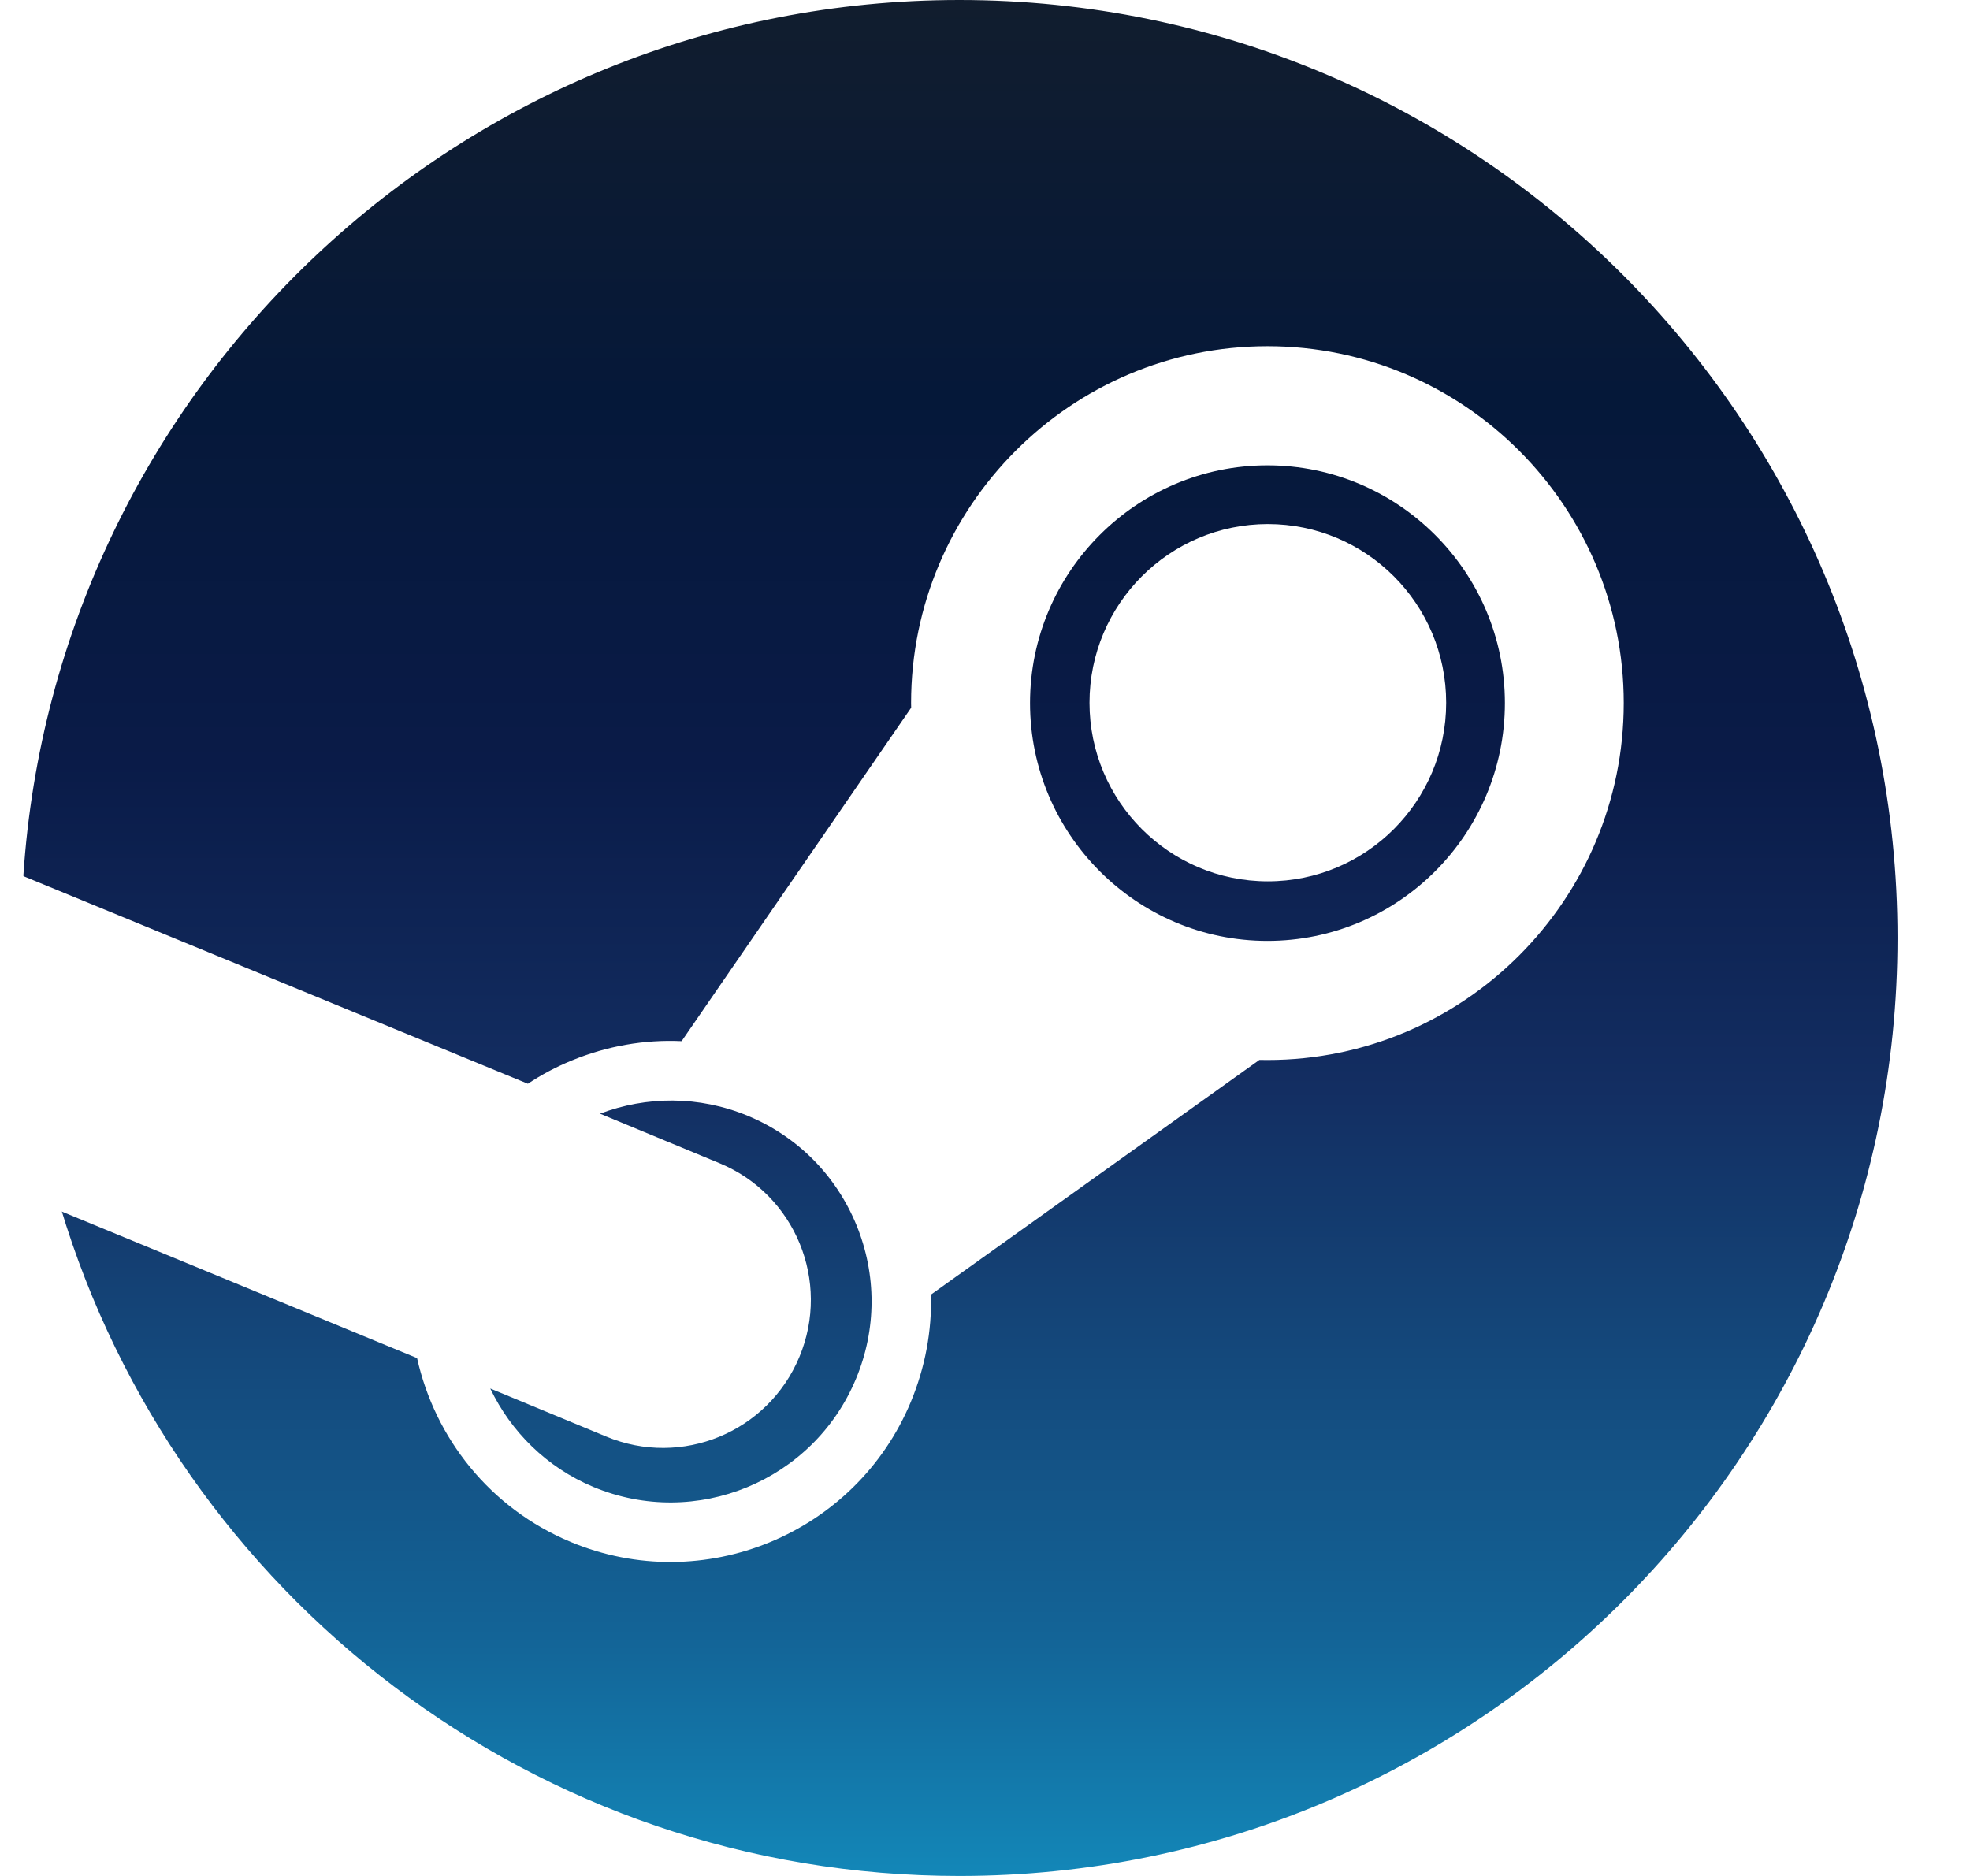
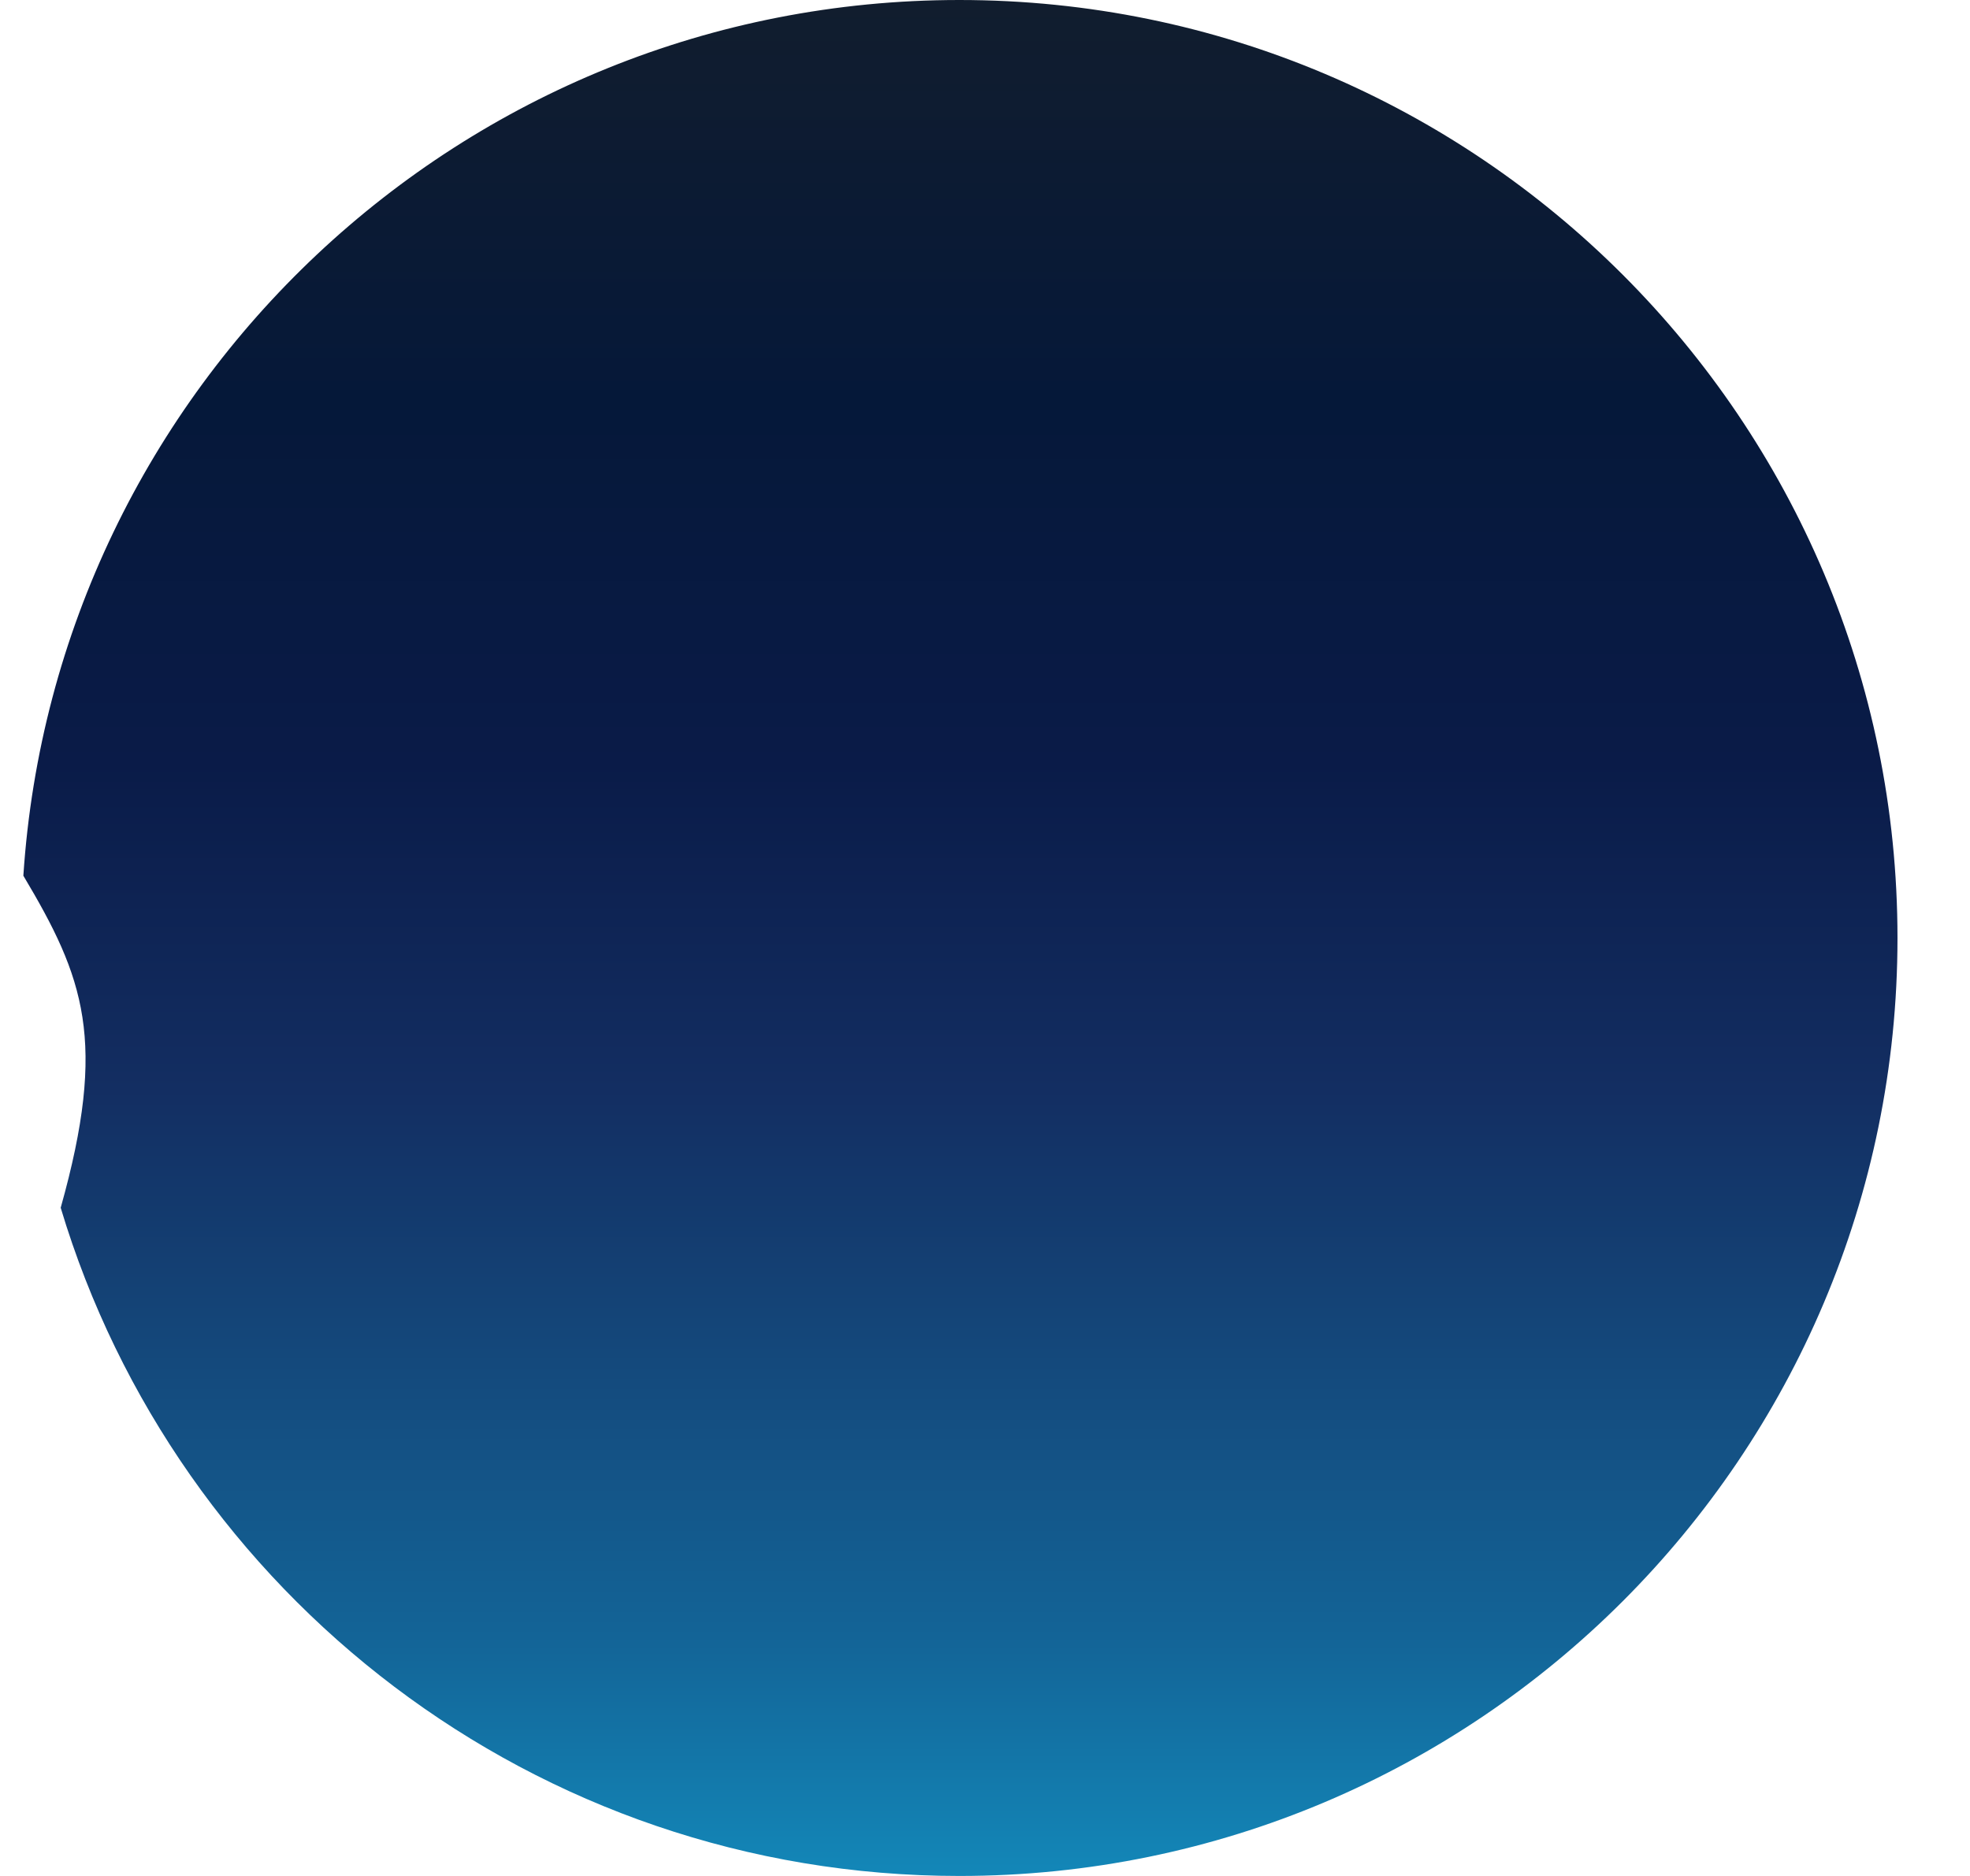
<svg xmlns="http://www.w3.org/2000/svg" width="21" height="20" viewBox="0 0 21 20" fill="none">
  <path d="M-413.36 -2.176L-413.707 -3.114L-417.003 -1.893L-413.558 -1.196L-413.36 -2.176ZM-406.756 0.892L-407.455 1.607L-407.446 1.616L-406.756 0.892ZM-409.408 15.556L-408.965 16.452L-408.961 16.45L-409.408 15.556ZM-423.344 18V19L-423.338 19L-423.344 18ZM-453.868 18H-454.868V19H-453.868V18ZM-453.868 -20.48V-21.48H-454.868V-20.48H-453.868ZM-420.952 -20.48L-420.943 -21.48H-420.952V-20.48ZM-409.148 -5.348L-409.983 -5.898L-409.983 -5.898L-409.148 -5.348ZM-423.188 -5.504L-423.101 -4.508L-423.083 -4.509L-423.064 -4.512L-423.188 -5.504ZM-421.108 -6.44L-421.77 -7.19L-421.781 -7.18L-421.792 -7.17L-421.108 -6.44ZM-421.056 -11.432L-420.397 -12.185L-420.397 -12.185L-421.056 -11.432ZM-423.188 -12.316L-423.346 -11.329L-423.327 -11.325L-423.307 -11.323L-423.188 -12.316ZM-441.856 -12.524V-13.524H-442.856V-12.524H-441.856ZM-441.856 -5.452H-442.856V-4.452H-441.856V-5.452ZM-434.784 -5.4L-434.814 -4.4L-434.799 -4.4H-434.784V-5.4ZM-420.9 9.16L-420.793 10.154L-420.776 10.152L-420.759 10.15L-420.9 9.16ZM-418.56 8.12L-417.875 8.848L-417.864 8.838L-417.853 8.827L-418.56 8.12ZM-418.56 2.764L-419.245 3.492L-419.234 3.503L-419.222 3.514L-418.56 2.764ZM-420.9 1.776L-421.041 2.766L-421.024 2.768L-421.007 2.77L-420.9 1.776ZM-441.856 1.568V0.568H-442.856V1.568H-441.856ZM-441.856 9.264H-442.856V10.264H-441.856V9.264ZM-431.456 9.316L-431.473 10.316L-431.464 10.316H-431.456V9.316ZM-413.558 -1.196C-410.758 -0.629 -408.761 0.332 -407.455 1.607L-406.057 0.177C-407.733 -1.46 -410.137 -2.544 -413.162 -3.156L-413.558 -1.196ZM-407.446 1.616C-406.207 2.797 -405.52 4.547 -405.52 7.028H-403.52C-403.52 4.17 -404.323 1.83 -406.066 0.168L-407.446 1.616ZM-405.52 7.028V7.236H-403.52V7.028H-405.52ZM-405.52 7.236C-405.52 9.055 -405.898 10.545 -406.604 11.748C-407.308 12.946 -408.375 13.921 -409.855 14.662L-408.961 16.45C-407.182 15.561 -405.805 14.335 -404.88 12.761C-403.957 11.19 -403.52 9.334 -403.52 7.236H-405.52ZM-409.851 14.66C-412.876 16.156 -417.344 16.966 -423.35 17L-423.338 19C-417.211 18.965 -412.388 18.145 -408.965 16.452L-409.851 14.66ZM-423.344 17H-423.448V19H-423.344V17ZM-423.448 17H-425.476V19H-423.448V17ZM-425.476 17H-453.868V19H-425.476V17ZM-452.868 18V-20.48H-454.868V18H-452.868ZM-453.868 -19.48H-420.952V-21.48H-453.868V-19.48ZM-420.961 -19.48C-417.063 -19.446 -414.071 -18.64 -411.895 -17.157L-410.769 -18.811C-413.377 -20.587 -416.799 -21.444 -420.943 -21.48L-420.961 -19.48ZM-411.895 -17.157C-409.786 -15.721 -408.744 -13.73 -408.744 -11.068H-406.744C-406.744 -14.368 -408.094 -16.988 -410.769 -18.811L-411.895 -17.157ZM-408.744 -11.068V-10.86H-406.744V-11.068H-408.744ZM-408.744 -10.86C-408.744 -8.74 -409.184 -7.111 -409.983 -5.898L-408.313 -4.798C-407.24 -6.428 -406.744 -8.473 -406.744 -10.86H-408.744ZM-409.983 -5.898C-410.783 -4.684 -411.999 -3.746 -413.707 -3.114L-413.013 -1.238C-410.977 -1.992 -409.385 -3.169 -408.313 -4.798L-409.983 -5.898ZM-426.984 -4.4C-425.247 -4.4 -423.945 -4.434 -423.101 -4.508L-423.275 -6.5C-424.026 -6.435 -425.254 -6.4 -426.984 -6.4V-4.4ZM-423.064 -4.512C-422.045 -4.639 -421.149 -5.031 -420.424 -5.71L-421.792 -7.17C-422.177 -6.809 -422.667 -6.577 -423.312 -6.496L-423.064 -4.512ZM-420.446 -5.69C-419.548 -6.483 -419.224 -7.695 -419.224 -9.04H-421.224C-421.224 -7.958 -421.49 -7.437 -421.77 -7.19L-420.446 -5.69ZM-419.224 -9.04C-419.224 -10.291 -419.536 -11.43 -420.397 -12.185L-421.715 -10.679C-421.467 -10.463 -421.224 -10.008 -421.224 -9.04H-419.224ZM-420.397 -12.185C-421.13 -12.825 -422.04 -13.185 -423.069 -13.309L-423.307 -11.323C-422.603 -11.239 -422.091 -11.009 -421.715 -10.679L-420.397 -12.185ZM-423.03 -13.303C-423.976 -13.455 -425.305 -13.524 -426.984 -13.524V-11.524C-425.335 -11.524 -424.133 -11.454 -423.346 -11.329L-423.03 -13.303ZM-426.984 -13.524H-427.036V-11.524H-426.984V-13.524ZM-427.036 -13.524H-441.856V-11.524H-427.036V-13.524ZM-442.856 -12.524V-5.452H-440.856V-12.524H-442.856ZM-441.856 -4.452C-438.282 -4.452 -435.94 -4.435 -434.814 -4.4L-434.754 -6.4C-435.916 -6.435 -438.288 -6.452 -441.856 -6.452V-4.452ZM-434.784 -4.4H-432.288V-6.4H-434.784V-4.4ZM-432.288 -4.4H-426.984V-6.4H-432.288V-4.4ZM-425.268 10.316C-423.319 10.316 -421.819 10.264 -420.793 10.154L-421.007 8.166C-421.922 8.264 -423.335 8.316 -425.268 8.316V10.316ZM-420.759 10.15C-419.628 9.988 -418.643 9.572 -417.875 8.848L-419.245 7.392C-419.655 7.778 -420.231 8.054 -421.041 8.17L-420.759 10.15ZM-417.853 8.827C-417 7.975 -416.676 6.747 -416.676 5.364H-418.676C-418.676 6.477 -418.941 7.087 -419.267 7.413L-417.853 8.827ZM-416.676 5.364C-416.676 4.019 -417 2.807 -417.898 2.014L-419.222 3.514C-418.942 3.761 -418.676 4.282 -418.676 5.364H-416.676ZM-417.875 2.036C-418.653 1.303 -419.652 0.904 -420.793 0.782L-421.007 2.77C-420.207 2.856 -419.645 3.116 -419.245 3.492L-417.875 2.036ZM-420.759 0.786C-421.802 0.637 -423.316 0.568 -425.268 0.568V2.568C-423.338 2.568 -421.939 2.638 -421.041 2.766L-420.759 0.786ZM-425.268 0.568H-425.32V2.568H-425.268V0.568ZM-425.32 0.568H-441.856V2.568H-425.32V0.568ZM-442.856 1.568V9.264H-440.856V1.568H-442.856ZM-441.856 10.264C-436.968 10.264 -433.509 10.281 -431.473 10.316L-431.439 8.316C-433.494 8.281 -436.968 8.264 -441.856 8.264V10.264ZM-431.456 10.316C-431.452 10.316 -431.448 10.316 -431.444 10.316C-431.44 10.316 -431.436 10.316 -431.432 10.316C-431.428 10.316 -431.424 10.316 -431.42 10.316C-431.415 10.316 -431.411 10.316 -431.407 10.316C-431.403 10.316 -431.399 10.316 -431.395 10.316C-431.391 10.316 -431.387 10.316 -431.383 10.316C-431.379 10.316 -431.375 10.316 -431.371 10.316C-431.367 10.316 -431.363 10.316 -431.359 10.316C-431.355 10.316 -431.351 10.316 -431.347 10.316C-431.343 10.316 -431.339 10.316 -431.335 10.316C-431.331 10.316 -431.327 10.316 -431.323 10.316C-431.319 10.316 -431.315 10.316 -431.311 10.316C-431.307 10.316 -431.303 10.316 -431.299 10.316C-431.295 10.316 -431.291 10.316 -431.287 10.316C-431.283 10.316 -431.279 10.316 -431.275 10.316C-431.271 10.316 -431.267 10.316 -431.263 10.316C-431.259 10.316 -431.255 10.316 -431.251 10.316C-431.247 10.316 -431.243 10.316 -431.239 10.316C-431.235 10.316 -431.231 10.316 -431.227 10.316C-431.223 10.316 -431.219 10.316 -431.215 10.316C-431.211 10.316 -431.207 10.316 -431.203 10.316C-431.199 10.316 -431.195 10.316 -431.192 10.316C-431.188 10.316 -431.184 10.316 -431.18 10.316C-431.176 10.316 -431.172 10.316 -431.168 10.316C-431.164 10.316 -431.16 10.316 -431.156 10.316C-431.152 10.316 -431.148 10.316 -431.144 10.316C-431.14 10.316 -431.136 10.316 -431.132 10.316C-431.129 10.316 -431.125 10.316 -431.121 10.316C-431.117 10.316 -431.113 10.316 -431.109 10.316C-431.105 10.316 -431.101 10.316 -431.097 10.316C-431.093 10.316 -431.089 10.316 -431.085 10.316C-431.082 10.316 -431.078 10.316 -431.074 10.316C-431.07 10.316 -431.066 10.316 -431.062 10.316C-431.058 10.316 -431.054 10.316 -431.05 10.316C-431.046 10.316 -431.043 10.316 -431.039 10.316C-431.035 10.316 -431.031 10.316 -431.027 10.316C-431.023 10.316 -431.019 10.316 -431.015 10.316C-431.012 10.316 -431.008 10.316 -431.004 10.316C-431 10.316 -430.996 10.316 -430.992 10.316C-430.988 10.316 -430.984 10.316 -430.981 10.316C-430.977 10.316 -430.973 10.316 -430.969 10.316C-430.965 10.316 -430.961 10.316 -430.957 10.316C-430.954 10.316 -430.95 10.316 -430.946 10.316C-430.942 10.316 -430.938 10.316 -430.934 10.316C-430.931 10.316 -430.927 10.316 -430.923 10.316C-430.919 10.316 -430.915 10.316 -430.911 10.316C-430.907 10.316 -430.904 10.316 -430.9 10.316C-430.896 10.316 -430.892 10.316 -430.888 10.316C-430.885 10.316 -430.881 10.316 -430.877 10.316C-430.873 10.316 -430.869 10.316 -430.865 10.316C-430.862 10.316 -430.858 10.316 -430.854 10.316C-430.85 10.316 -430.846 10.316 -430.843 10.316C-430.839 10.316 -430.835 10.316 -430.831 10.316C-430.827 10.316 -430.824 10.316 -430.82 10.316C-430.816 10.316 -430.812 10.316 -430.808 10.316C-430.805 10.316 -430.801 10.316 -430.797 10.316C-430.793 10.316 -430.79 10.316 -430.786 10.316C-430.782 10.316 -430.778 10.316 -430.774 10.316C-430.771 10.316 -430.767 10.316 -430.763 10.316C-430.759 10.316 -430.756 10.316 -430.752 10.316C-430.748 10.316 -430.744 10.316 -430.741 10.316C-430.737 10.316 -430.733 10.316 -430.729 10.316C-430.726 10.316 -430.722 10.316 -430.718 10.316C-430.714 10.316 -430.711 10.316 -430.707 10.316C-430.703 10.316 -430.699 10.316 -430.696 10.316C-430.692 10.316 -430.688 10.316 -430.684 10.316C-430.681 10.316 -430.677 10.316 -430.673 10.316C-430.67 10.316 -430.666 10.316 -430.662 10.316C-430.658 10.316 -430.655 10.316 -430.651 10.316C-430.647 10.316 -430.644 10.316 -430.64 10.316C-430.636 10.316 -430.632 10.316 -430.629 10.316C-430.625 10.316 -430.621 10.316 -430.618 10.316C-430.614 10.316 -430.61 10.316 -430.606 10.316C-430.603 10.316 -430.599 10.316 -430.595 10.316C-430.592 10.316 -430.588 10.316 -430.584 10.316C-430.581 10.316 -430.577 10.316 -430.573 10.316C-430.57 10.316 -430.566 10.316 -430.562 10.316C-430.559 10.316 -430.555 10.316 -430.551 10.316C-430.548 10.316 -430.544 10.316 -430.54 10.316C-430.537 10.316 -430.533 10.316 -430.529 10.316C-430.526 10.316 -430.522 10.316 -430.518 10.316C-430.515 10.316 -430.511 10.316 -430.507 10.316C-430.504 10.316 -430.5 10.316 -430.496 10.316C-430.493 10.316 -430.489 10.316 -430.485 10.316C-430.482 10.316 -430.478 10.316 -430.475 10.316C-430.471 10.316 -430.467 10.316 -430.464 10.316C-430.46 10.316 -430.456 10.316 -430.453 10.316C-430.449 10.316 -430.445 10.316 -430.442 10.316C-430.438 10.316 -430.435 10.316 -430.431 10.316C-430.427 10.316 -430.424 10.316 -430.42 10.316C-430.417 10.316 -430.413 10.316 -430.409 10.316C-430.406 10.316 -430.402 10.316 -430.399 10.316C-430.395 10.316 -430.391 10.316 -430.388 10.316C-430.384 10.316 -430.381 10.316 -430.377 10.316C-430.373 10.316 -430.37 10.316 -430.366 10.316C-430.363 10.316 -430.359 10.316 -430.355 10.316C-430.352 10.316 -430.348 10.316 -430.345 10.316C-430.341 10.316 -430.338 10.316 -430.334 10.316C-430.33 10.316 -430.327 10.316 -430.323 10.316C-430.32 10.316 -430.316 10.316 -430.313 10.316C-430.309 10.316 -430.306 10.316 -430.302 10.316C-430.298 10.316 -430.295 10.316 -430.291 10.316C-430.288 10.316 -430.284 10.316 -430.281 10.316C-430.277 10.316 -430.274 10.316 -430.27 10.316C-430.266 10.316 -430.263 10.316 -430.259 10.316C-430.256 10.316 -430.252 10.316 -430.249 10.316C-430.245 10.316 -430.242 10.316 -430.238 10.316C-430.235 10.316 -430.231 10.316 -430.228 10.316C-430.224 10.316 -430.221 10.316 -430.217 10.316C-430.214 10.316 -430.21 10.316 -430.207 10.316C-430.203 10.316 -430.2 10.316 -430.196 10.316C-430.193 10.316 -430.189 10.316 -430.186 10.316C-430.182 10.316 -430.179 10.316 -430.175 10.316C-430.172 10.316 -430.168 10.316 -430.165 10.316C-430.161 10.316 -430.158 10.316 -430.154 10.316C-430.151 10.316 -430.147 10.316 -430.144 10.316C-430.14 10.316 -430.137 10.316 -430.133 10.316C-430.13 10.316 -430.126 10.316 -430.123 10.316C-430.119 10.316 -430.116 10.316 -430.112 10.316C-430.109 10.316 -430.106 10.316 -430.102 10.316C-430.099 10.316 -430.095 10.316 -430.092 10.316C-430.088 10.316 -430.085 10.316 -430.081 10.316C-430.078 10.316 -430.074 10.316 -430.071 10.316C-430.068 10.316 -430.064 10.316 -430.061 10.316C-430.057 10.316 -430.054 10.316 -430.05 10.316C-430.047 10.316 -430.043 10.316 -430.04 10.316C-430.037 10.316 -430.033 10.316 -430.03 10.316C-430.026 10.316 -430.023 10.316 -430.019 10.316C-430.016 10.316 -430.013 10.316 -430.009 10.316C-430.006 10.316 -430.002 10.316 -429.999 10.316C-429.996 10.316 -429.992 10.316 -429.989 10.316C-429.985 10.316 -429.982 10.316 -429.979 10.316C-429.975 10.316 -429.972 10.316 -429.968 10.316C-429.965 10.316 -429.962 10.316 -429.958 10.316C-429.955 10.316 -429.951 10.316 -429.948 10.316C-429.945 10.316 -429.941 10.316 -429.938 10.316C-429.935 10.316 -429.931 10.316 -429.928 10.316C-429.924 10.316 -429.921 10.316 -429.918 10.316C-429.914 10.316 -429.911 10.316 -429.908 10.316C-429.904 10.316 -429.901 10.316 -429.897 10.316C-429.894 10.316 -429.891 10.316 -429.887 10.316C-429.884 10.316 -429.881 10.316 -429.877 10.316C-429.874 10.316 -429.871 10.316 -429.867 10.316C-429.864 10.316 -429.861 10.316 -429.857 10.316C-429.854 10.316 -429.851 10.316 -429.847 10.316C-429.844 10.316 -429.841 10.316 -429.837 10.316C-429.834 10.316 -429.831 10.316 -429.827 10.316C-429.824 10.316 -429.821 10.316 -429.817 10.316C-429.814 10.316 -429.811 10.316 -429.807 10.316C-429.804 10.316 -429.801 10.316 -429.797 10.316C-429.794 10.316 -429.791 10.316 -429.788 10.316C-429.784 10.316 -429.781 10.316 -429.778 10.316C-429.774 10.316 -429.771 10.316 -429.768 10.316C-429.764 10.316 -429.761 10.316 -429.758 10.316C-429.755 10.316 -429.751 10.316 -429.748 10.316C-429.745 10.316 -429.741 10.316 -429.738 10.316C-429.735 10.316 -429.732 10.316 -429.728 10.316C-429.725 10.316 -429.722 10.316 -429.719 10.316C-429.715 10.316 -429.712 10.316 -429.709 10.316C-429.705 10.316 -429.702 10.316 -429.699 10.316C-429.696 10.316 -429.692 10.316 -429.689 10.316C-429.686 10.316 -429.683 10.316 -429.679 10.316C-429.676 10.316 -429.673 10.316 -429.67 10.316C-429.666 10.316 -429.663 10.316 -429.66 10.316C-429.657 10.316 -429.654 10.316 -429.65 10.316C-429.647 10.316 -429.644 10.316 -429.641 10.316C-429.637 10.316 -429.634 10.316 -429.631 10.316C-429.628 10.316 -429.624 10.316 -429.621 10.316C-429.618 10.316 -429.615 10.316 -429.612 10.316C-429.608 10.316 -429.605 10.316 -429.602 10.316C-429.599 10.316 -429.596 10.316 -429.592 10.316C-429.589 10.316 -429.586 10.316 -429.583 10.316C-429.58 10.316 -429.576 10.316 -429.573 10.316C-429.57 10.316 -429.567 10.316 -429.564 10.316C-429.56 10.316 -429.557 10.316 -429.554 10.316C-429.551 10.316 -429.548 10.316 -429.544 10.316C-429.541 10.316 -429.538 10.316 -429.535 10.316C-429.532 10.316 -429.529 10.316 -429.525 10.316C-429.522 10.316 -429.519 10.316 -429.516 10.316C-429.513 10.316 -429.51 10.316 -429.506 10.316C-429.503 10.316 -429.5 10.316 -429.497 10.316C-429.494 10.316 -429.491 10.316 -429.488 10.316C-429.484 10.316 -429.481 10.316 -429.478 10.316C-429.475 10.316 -429.472 10.316 -429.469 10.316C-429.466 10.316 -429.462 10.316 -429.459 10.316C-429.456 10.316 -429.453 10.316 -429.45 10.316C-429.447 10.316 -429.444 10.316 -429.441 10.316C-429.437 10.316 -429.434 10.316 -429.431 10.316C-429.428 10.316 -429.425 10.316 -429.422 10.316C-429.419 10.316 -429.416 10.316 -429.412 10.316C-429.409 10.316 -429.406 10.316 -429.403 10.316C-429.4 10.316 -429.397 10.316 -429.394 10.316C-429.391 10.316 -429.388 10.316 -429.385 10.316C-429.381 10.316 -429.378 10.316 -429.375 10.316C-429.372 10.316 -429.369 10.316 -429.366 10.316C-429.363 10.316 -429.36 10.316 -429.357 10.316C-429.354 10.316 -429.351 10.316 -429.348 10.316C-429.345 10.316 -429.341 10.316 -429.338 10.316C-429.335 10.316 -429.332 10.316 -429.329 10.316C-429.326 10.316 -429.323 10.316 -429.32 10.316C-429.317 10.316 -429.314 10.316 -429.311 10.316C-429.308 10.316 -429.305 10.316 -429.302 10.316C-429.299 10.316 -429.296 10.316 -429.293 10.316C-429.29 10.316 -429.286 10.316 -429.283 10.316C-429.28 10.316 -429.277 10.316 -429.274 10.316C-429.271 10.316 -429.268 10.316 -429.265 10.316C-429.262 10.316 -429.259 10.316 -429.256 10.316C-429.253 10.316 -429.25 10.316 -429.247 10.316C-429.244 10.316 -429.241 10.316 -429.238 10.316C-429.235 10.316 -429.232 10.316 -429.229 10.316C-429.226 10.316 -429.223 10.316 -429.22 10.316C-429.217 10.316 -429.214 10.316 -429.211 10.316C-429.208 10.316 -429.205 10.316 -429.202 10.316C-429.199 10.316 -429.196 10.316 -429.193 10.316C-429.19 10.316 -429.187 10.316 -429.184 10.316C-429.181 10.316 -429.178 10.316 -429.175 10.316C-429.172 10.316 -429.169 10.316 -429.166 10.316C-429.163 10.316 -429.16 10.316 -429.157 10.316C-429.154 10.316 -429.151 10.316 -429.148 10.316C-429.145 10.316 -429.143 10.316 -429.14 10.316C-429.137 10.316 -429.134 10.316 -429.131 10.316C-429.128 10.316 -429.125 10.316 -429.122 10.316C-429.119 10.316 -429.116 10.316 -429.113 10.316C-429.11 10.316 -429.107 10.316 -429.104 10.316C-429.101 10.316 -429.098 10.316 -429.095 10.316C-429.092 10.316 -429.09 10.316 -429.087 10.316C-429.084 10.316 -429.081 10.316 -429.078 10.316C-429.075 10.316 -429.072 10.316 -429.069 10.316C-429.066 10.316 -429.063 10.316 -429.06 10.316C-429.057 10.316 -429.055 10.316 -429.052 10.316C-429.049 10.316 -429.046 10.316 -429.043 10.316C-429.04 10.316 -429.037 10.316 -429.034 10.316C-429.031 10.316 -429.028 10.316 -429.026 10.316C-429.023 10.316 -429.02 10.316 -429.017 10.316C-429.014 10.316 -429.011 10.316 -429.008 10.316C-429.005 10.316 -429.002 10.316 -429 10.316C-428.997 10.316 -428.994 10.316 -428.991 10.316C-428.988 10.316 -428.985 10.316 -428.982 10.316C-428.979 10.316 -428.977 10.316 -428.974 10.316C-428.971 10.316 -428.968 10.316 -428.965 10.316C-428.962 10.316 -428.959 10.316 -428.957 10.316C-428.954 10.316 -428.951 10.316 -428.948 10.316C-428.945 10.316 -428.942 10.316 -428.94 10.316C-428.937 10.316 -428.934 10.316 -428.931 10.316C-428.928 10.316 -428.925 10.316 -428.923 10.316C-428.92 10.316 -428.917 10.316 -428.914 10.316C-428.911 10.316 -428.908 10.316 -428.906 10.316C-428.903 10.316 -428.9 10.316 -428.897 10.316C-428.894 10.316 -428.891 10.316 -428.889 10.316C-428.886 10.316 -428.883 10.316 -428.88 10.316C-428.877 10.316 -428.875 10.316 -428.872 10.316C-428.869 10.316 -428.866 10.316 -428.863 10.316C-428.861 10.316 -428.858 10.316 -428.855 10.316C-428.852 10.316 -428.849 10.316 -428.847 10.316C-428.844 10.316 -428.841 10.316 -428.838 10.316C-428.836 10.316 -428.833 10.316 -428.83 10.316C-428.827 10.316 -428.824 10.316 -428.822 10.316C-428.819 10.316 -428.816 10.316 -428.813 10.316C-428.811 10.316 -428.808 10.316 -428.805 10.316C-428.802 10.316 -428.8 10.316 -428.797 10.316C-428.794 10.316 -428.791 10.316 -428.789 10.316C-428.786 10.316 -428.783 10.316 -428.78 10.316C-428.778 10.316 -428.775 10.316 -428.772 10.316C-428.769 10.316 -428.767 10.316 -428.764 10.316C-428.761 10.316 -428.758 10.316 -428.756 10.316C-428.753 10.316 -428.75 10.316 -428.747 10.316C-428.745 10.316 -428.742 10.316 -428.739 10.316C-428.737 10.316 -428.734 10.316 -428.731 10.316C-428.728 10.316 -428.726 10.316 -428.723 10.316C-428.72 10.316 -428.718 10.316 -428.715 10.316C-428.712 10.316 -428.709 10.316 -428.707 10.316C-428.704 10.316 -428.701 10.316 -428.699 10.316C-428.696 10.316 -428.693 10.316 -428.691 10.316C-428.688 10.316 -428.685 10.316 -428.683 10.316C-428.68 10.316 -428.677 10.316 -428.674 10.316C-428.672 10.316 -428.669 10.316 -428.666 10.316C-428.664 10.316 -428.661 10.316 -428.658 10.316C-428.656 10.316 -428.653 10.316 -428.65 10.316C-428.648 10.316 -428.645 10.316 -428.642 10.316C-428.64 10.316 -428.637 10.316 -428.634 10.316C-428.632 10.316 -428.629 10.316 -428.627 10.316C-428.624 10.316 -428.621 10.316 -428.619 10.316C-428.616 10.316 -428.613 10.316 -428.611 10.316C-428.608 10.316 -428.605 10.316 -428.603 10.316C-428.6 10.316 -428.597 10.316 -428.595 10.316C-428.592 10.316 -428.59 10.316 -428.587 10.316C-428.584 10.316 -428.582 10.316 -428.579 10.316C-428.576 10.316 -428.574 10.316 -428.571 10.316C-428.569 10.316 -428.566 10.316 -428.563 10.316C-428.561 10.316 -428.558 10.316 -428.556 10.316C-428.553 10.316 -428.55 10.316 -428.548 10.316C-428.545 10.316 -428.543 10.316 -428.54 10.316C-428.537 10.316 -428.535 10.316 -428.532 10.316C-428.53 10.316 -428.527 10.316 -428.524 10.316C-428.522 10.316 -428.519 10.316 -428.517 10.316C-428.514 10.316 -428.512 10.316 -428.509 10.316C-428.506 10.316 -428.504 10.316 -428.501 10.316C-428.499 10.316 -428.496 10.316 -428.494 10.316C-428.491 10.316 -428.488 10.316 -428.486 10.316C-428.483 10.316 -428.481 10.316 -428.478 10.316C-428.476 10.316 -428.473 10.316 -428.47 10.316C-428.468 10.316 -428.465 10.316 -428.463 10.316C-428.46 10.316 -428.458 10.316 -428.455 10.316C-428.453 10.316 -428.45 10.316 -428.448 10.316C-428.445 10.316 -428.443 10.316 -428.44 10.316C-428.437 10.316 -428.435 10.316 -428.432 10.316C-428.43 10.316 -428.427 10.316 -428.425 10.316C-428.422 10.316 -428.42 10.316 -428.417 10.316C-428.415 10.316 -428.412 10.316 -428.41 10.316C-428.407 10.316 -428.405 10.316 -428.402 10.316C-428.4 10.316 -428.397 10.316 -428.395 10.316C-428.392 10.316 -428.39 10.316 -428.387 10.316C-428.385 10.316 -428.382 10.316 -428.38 10.316C-428.377 10.316 -428.375 10.316 -428.372 10.316C-428.37 10.316 -428.367 10.316 -428.365 10.316C-428.362 10.316 -428.36 10.316 -428.357 10.316C-428.355 10.316 -428.353 10.316 -428.35 10.316C-428.348 10.316 -428.345 10.316 -428.343 10.316C-428.34 10.316 -428.338 10.316 -428.335 10.316C-428.333 10.316 -428.33 10.316 -428.328 10.316C-428.325 10.316 -428.323 10.316 -428.321 10.316C-428.318 10.316 -428.316 10.316 -428.313 10.316C-428.311 10.316 -428.308 10.316 -428.306 10.316C-428.303 10.316 -428.301 10.316 -428.299 10.316C-428.296 10.316 -428.294 10.316 -428.291 10.316C-428.289 10.316 -428.286 10.316 -428.284 10.316C-428.282 10.316 -428.279 10.316 -428.277 10.316C-428.274 10.316 -428.272 10.316 -428.269 10.316C-428.267 10.316 -428.265 10.316 -428.262 10.316C-428.26 10.316 -428.257 10.316 -428.255 10.316C-428.253 10.316 -428.25 10.316 -428.248 10.316C-428.245 10.316 -428.243 10.316 -428.241 10.316C-428.238 10.316 -428.236 10.316 -428.233 10.316C-428.231 10.316 -428.229 10.316 -428.226 10.316C-428.224 10.316 -428.222 10.316 -428.219 10.316C-428.217 10.316 -428.214 10.316 -428.212 10.316C-428.21 10.316 -428.207 10.316 -428.205 10.316C-428.203 10.316 -428.2 10.316 -428.198 10.316C-428.195 10.316 -428.193 10.316 -428.191 10.316C-428.188 10.316 -428.186 10.316 -428.184 10.316C-428.181 10.316 -428.179 10.316 -428.177 10.316C-428.174 10.316 -428.172 10.316 -428.17 10.316C-428.167 10.316 -428.165 10.316 -428.163 10.316C-428.16 10.316 -428.158 10.316 -428.155 10.316C-428.153 10.316 -428.151 10.316 -428.149 10.316C-428.146 10.316 -428.144 10.316 -428.142 10.316C-428.139 10.316 -428.137 10.316 -428.135 10.316C-428.132 10.316 -428.13 10.316 -428.128 10.316C-428.125 10.316 -428.123 10.316 -428.121 10.316C-428.118 10.316 -428.116 10.316 -428.114 10.316C-428.111 10.316 -428.109 10.316 -428.107 10.316C-428.105 10.316 -428.102 10.316 -428.1 10.316C-428.098 10.316 -428.095 10.316 -428.093 10.316C-428.091 10.316 -428.089 10.316 -428.086 10.316C-428.084 10.316 -428.082 10.316 -428.079 10.316C-428.077 10.316 -428.075 10.316 -428.073 10.316C-428.07 10.316 -428.068 10.316 -428.066 10.316C-428.063 10.316 -428.061 10.316 -428.059 10.316C-428.057 10.316 -428.054 10.316 -428.052 10.316C-428.05 10.316 -428.048 10.316 -428.045 10.316C-428.043 10.316 -428.041 10.316 -428.039 10.316C-428.036 10.316 -428.034 10.316 -428.032 10.316C-428.03 10.316 -428.027 10.316 -428.025 10.316C-428.023 10.316 -428.021 10.316 -428.018 10.316C-428.016 10.316 -428.014 10.316 -428.012 10.316C-428.01 10.316 -428.007 10.316 -428.005 10.316C-428.003 10.316 -428.001 10.316 -427.998 10.316C-427.996 10.316 -427.994 10.316 -427.992 10.316C-427.99 10.316 -427.987 10.316 -427.985 10.316C-427.983 10.316 -427.981 10.316 -427.979 10.316C-427.976 10.316 -427.974 10.316 -427.972 10.316C-427.97 10.316 -427.968 10.316 -427.965 10.316C-427.963 10.316 -427.961 10.316 -427.959 10.316C-427.957 10.316 -427.954 10.316 -427.952 10.316C-427.95 10.316 -427.948 10.316 -427.946 10.316C-427.944 10.316 -427.941 10.316 -427.939 10.316C-427.937 10.316 -427.935 10.316 -427.933 10.316C-427.93 10.316 -427.928 10.316 -427.926 10.316C-427.924 10.316 -427.922 10.316 -427.92 10.316C-427.918 10.316 -427.915 10.316 -427.913 10.316C-427.911 10.316 -427.909 10.316 -427.907 10.316C-427.905 10.316 -427.902 10.316 -427.9 10.316C-427.898 10.316 -427.896 10.316 -427.894 10.316C-427.892 10.316 -427.89 10.316 -427.887 10.316C-427.885 10.316 -427.883 10.316 -427.881 10.316C-427.879 10.316 -427.877 10.316 -427.875 10.316C-427.873 10.316 -427.87 10.316 -427.868 10.316C-427.866 10.316 -427.864 10.316 -427.862 10.316C-427.86 10.316 -427.858 10.316 -427.856 10.316C-427.854 10.316 -427.851 10.316 -427.849 10.316C-427.847 10.316 -427.845 10.316 -427.843 10.316C-427.841 10.316 -427.839 10.316 -427.837 10.316C-427.835 10.316 -427.833 10.316 -427.831 10.316C-427.828 10.316 -427.826 10.316 -427.824 10.316C-427.822 10.316 -427.82 10.316 -427.818 10.316C-427.816 10.316 -427.814 10.316 -427.812 10.316C-427.81 10.316 -427.808 10.316 -427.806 10.316C-427.804 10.316 -427.801 10.316 -427.799 10.316C-427.797 10.316 -427.795 10.316 -427.793 10.316C-427.791 10.316 -427.789 10.316 -427.787 10.316C-427.785 10.316 -427.783 10.316 -427.781 10.316C-427.779 10.316 -427.777 10.316 -427.775 10.316C-427.773 10.316 -427.771 10.316 -427.769 10.316C-427.767 10.316 -427.765 10.316 -427.763 10.316C-427.761 10.316 -427.758 10.316 -427.756 10.316C-427.754 10.316 -427.752 10.316 -427.75 10.316C-427.748 10.316 -427.746 10.316 -427.744 10.316C-427.742 10.316 -427.74 10.316 -427.738 10.316C-427.736 10.316 -427.734 10.316 -427.732 10.316C-427.73 10.316 -427.728 10.316 -427.726 10.316C-427.724 10.316 -427.722 10.316 -427.72 10.316C-427.718 10.316 -427.716 10.316 -427.714 10.316C-427.712 10.316 -427.71 10.316 -427.708 10.316C-427.706 10.316 -427.704 10.316 -427.702 10.316C-427.7 10.316 -427.698 10.316 -427.696 10.316C-427.694 10.316 -427.692 10.316 -427.69 10.316C-427.688 10.316 -427.687 10.316 -427.685 10.316C-427.683 10.316 -427.681 10.316 -427.679 10.316C-427.677 10.316 -427.675 10.316 -427.673 10.316C-427.671 10.316 -427.669 10.316 -427.667 10.316C-427.665 10.316 -427.663 10.316 -427.661 10.316C-427.659 10.316 -427.657 10.316 -427.655 10.316C-427.653 10.316 -427.651 10.316 -427.649 10.316C-427.647 10.316 -427.646 10.316 -427.644 10.316C-427.642 10.316 -427.64 10.316 -427.638 10.316C-427.636 10.316 -427.634 10.316 -427.632 10.316C-427.63 10.316 -427.628 10.316 -427.626 10.316C-427.624 10.316 -427.622 10.316 -427.621 10.316C-427.619 10.316 -427.617 10.316 -427.615 10.316C-427.613 10.316 -427.611 10.316 -427.609 10.316C-427.607 10.316 -427.605 10.316 -427.603 10.316C-427.602 10.316 -427.6 10.316 -427.598 10.316C-427.596 10.316 -427.594 10.316 -427.592 10.316C-427.59 10.316 -427.588 10.316 -427.586 10.316C-427.585 10.316 -427.583 10.316 -427.581 10.316C-427.579 10.316 -427.577 10.316 -427.575 10.316C-427.573 10.316 -427.571 10.316 -427.57 10.316C-427.568 10.316 -427.566 10.316 -427.564 10.316C-427.562 10.316 -427.56 10.316 -427.558 10.316C-427.557 10.316 -427.555 10.316 -427.553 10.316C-427.551 10.316 -427.549 10.316 -427.547 10.316C-427.545 10.316 -427.544 10.316 -427.542 10.316C-427.54 10.316 -427.538 10.316 -427.536 10.316C-427.534 10.316 -427.533 10.316 -427.531 10.316C-427.529 10.316 -427.527 10.316 -427.525 10.316C-427.523 10.316 -427.522 10.316 -427.52 10.316C-427.518 10.316 -427.516 10.316 -427.514 10.316C-427.512 10.316 -427.511 10.316 -427.509 10.316C-427.507 10.316 -427.505 10.316 -427.503 10.316C-427.502 10.316 -427.5 10.316 -427.498 10.316C-427.496 10.316 -427.494 10.316 -427.493 10.316C-427.491 10.316 -427.489 10.316 -427.487 10.316C-427.485 10.316 -427.484 10.316 -427.482 10.316C-427.48 10.316 -427.478 10.316 -427.477 10.316C-427.475 10.316 -427.473 10.316 -427.471 10.316C-427.469 10.316 -427.468 10.316 -427.466 10.316C-427.464 10.316 -427.462 10.316 -427.461 10.316C-427.459 10.316 -427.457 10.316 -427.455 10.316C-427.454 10.316 -427.452 10.316 -427.45 10.316C-427.448 10.316 -427.447 10.316 -427.445 10.316C-427.443 10.316 -427.441 10.316 -427.44 10.316C-427.438 10.316 -427.436 10.316 -427.434 10.316C-427.433 10.316 -427.431 10.316 -427.429 10.316C-427.427 10.316 -427.426 10.316 -427.424 10.316C-427.422 10.316 -427.42 10.316 -427.419 10.316C-427.417 10.316 -427.415 10.316 -427.414 10.316C-427.412 10.316 -427.41 10.316 -427.408 10.316C-427.407 10.316 -427.405 10.316 -427.403 10.316C-427.402 10.316 -427.4 10.316 -427.398 10.316C-427.396 10.316 -427.395 10.316 -427.393 10.316C-427.391 10.316 -427.39 10.316 -427.388 10.316C-427.386 10.316 -427.385 10.316 -427.383 10.316C-427.381 10.316 -427.379 10.316 -427.378 10.316C-427.376 10.316 -427.374 10.316 -427.373 10.316C-427.371 10.316 -427.369 10.316 -427.368 10.316C-427.366 10.316 -427.364 10.316 -427.363 10.316C-427.361 10.316 -427.359 10.316 -427.358 10.316C-427.356 10.316 -427.354 10.316 -427.353 10.316C-427.351 10.316 -427.349 10.316 -427.348 10.316C-427.346 10.316 -427.344 10.316 -427.343 10.316C-427.341 10.316 -427.339 10.316 -427.338 10.316C-427.336 10.316 -427.334 10.316 -427.333 10.316C-427.331 10.316 -427.33 10.316 -427.328 10.316C-427.326 10.316 -427.325 10.316 -427.323 10.316C-427.321 10.316 -427.32 10.316 -427.318 10.316C-427.317 10.316 -427.315 10.316 -427.313 10.316C-427.312 10.316 -427.31 10.316 -427.308 10.316C-427.307 10.316 -427.305 10.316 -427.304 10.316C-427.302 10.316 -427.3 10.316 -427.299 10.316C-427.297 10.316 -427.296 10.316 -427.294 10.316C-427.292 10.316 -427.291 10.316 -427.289 10.316C-427.288 10.316 -427.286 10.316 -427.284 10.316C-427.283 10.316 -427.281 10.316 -427.28 10.316C-427.278 10.316 -427.276 10.316 -427.275 10.316C-427.273 10.316 -427.272 10.316 -427.27 10.316C-427.269 10.316 -427.267 10.316 -427.265 10.316C-427.264 10.316 -427.262 10.316 -427.261 10.316C-427.259 10.316 -427.258 10.316 -427.256 10.316C-427.254 10.316 -427.253 10.316 -427.251 10.316C-427.25 10.316 -427.248 10.316 -427.247 10.316C-427.245 10.316 -427.244 10.316 -427.242 10.316C-427.241 10.316 -427.239 10.316 -427.237 10.316C-427.236 10.316 -427.234 10.316 -427.233 10.316C-427.231 10.316 -427.23 10.316 -427.228 10.316C-427.227 10.316 -427.225 10.316 -427.224 10.316C-427.222 10.316 -427.221 10.316 -427.219 10.316C-427.218 10.316 -427.216 10.316 -427.215 10.316C-427.213 10.316 -427.212 10.316 -427.21 10.316C-427.208 10.316 -427.207 10.316 -427.205 10.316C-427.204 10.316 -427.202 10.316 -427.201 10.316C-427.199 10.316 -427.198 10.316 -427.196 10.316C-427.195 10.316 -427.193 10.316 -427.192 10.316V8.316C-427.193 8.316 -427.195 8.316 -427.196 8.316C-427.198 8.316 -427.199 8.316 -427.201 8.316C-427.202 8.316 -427.204 8.316 -427.205 8.316C-427.207 8.316 -427.208 8.316 -427.21 8.316C-427.212 8.316 -427.213 8.316 -427.215 8.316C-427.216 8.316 -427.218 8.316 -427.219 8.316C-427.221 8.316 -427.222 8.316 -427.224 8.316C-427.225 8.316 -427.227 8.316 -427.228 8.316C-427.23 8.316 -427.231 8.316 -427.233 8.316C-427.234 8.316 -427.236 8.316 -427.237 8.316C-427.239 8.316 -427.241 8.316 -427.242 8.316C-427.244 8.316 -427.245 8.316 -427.247 8.316C-427.248 8.316 -427.25 8.316 -427.251 8.316C-427.253 8.316 -427.254 8.316 -427.256 8.316C-427.258 8.316 -427.259 8.316 -427.261 8.316C-427.262 8.316 -427.264 8.316 -427.265 8.316C-427.267 8.316 -427.269 8.316 -427.27 8.316C-427.272 8.316 -427.273 8.316 -427.275 8.316C-427.276 8.316 -427.278 8.316 -427.28 8.316C-427.281 8.316 -427.283 8.316 -427.284 8.316C-427.286 8.316 -427.288 8.316 -427.289 8.316C-427.291 8.316 -427.292 8.316 -427.294 8.316C-427.296 8.316 -427.297 8.316 -427.299 8.316C-427.3 8.316 -427.302 8.316 -427.304 8.316C-427.305 8.316 -427.307 8.316 -427.308 8.316C-427.31 8.316 -427.312 8.316 -427.313 8.316C-427.315 8.316 -427.317 8.316 -427.318 8.316C-427.32 8.316 -427.321 8.316 -427.323 8.316C-427.325 8.316 -427.326 8.316 -427.328 8.316C-427.33 8.316 -427.331 8.316 -427.333 8.316C-427.334 8.316 -427.336 8.316 -427.338 8.316C-427.339 8.316 -427.341 8.316 -427.343 8.316C-427.344 8.316 -427.346 8.316 -427.348 8.316C-427.349 8.316 -427.351 8.316 -427.353 8.316C-427.354 8.316 -427.356 8.316 -427.358 8.316C-427.359 8.316 -427.361 8.316 -427.363 8.316C-427.364 8.316 -427.366 8.316 -427.368 8.316C-427.369 8.316 -427.371 8.316 -427.373 8.316C-427.374 8.316 -427.376 8.316 -427.378 8.316C-427.379 8.316 -427.381 8.316 -427.383 8.316C-427.385 8.316 -427.386 8.316 -427.388 8.316C-427.39 8.316 -427.391 8.316 -427.393 8.316C-427.395 8.316 -427.396 8.316 -427.398 8.316C-427.4 8.316 -427.402 8.316 -427.403 8.316C-427.405 8.316 -427.407 8.316 -427.408 8.316C-427.41 8.316 -427.412 8.316 -427.414 8.316C-427.415 8.316 -427.417 8.316 -427.419 8.316C-427.42 8.316 -427.422 8.316 -427.424 8.316C-427.426 8.316 -427.427 8.316 -427.429 8.316C-427.431 8.316 -427.433 8.316 -427.434 8.316C-427.436 8.316 -427.438 8.316 -427.44 8.316C-427.441 8.316 -427.443 8.316 -427.445 8.316C-427.447 8.316 -427.448 8.316 -427.45 8.316C-427.452 8.316 -427.454 8.316 -427.455 8.316C-427.457 8.316 -427.459 8.316 -427.461 8.316C-427.462 8.316 -427.464 8.316 -427.466 8.316C-427.468 8.316 -427.469 8.316 -427.471 8.316C-427.473 8.316 -427.475 8.316 -427.477 8.316C-427.478 8.316 -427.48 8.316 -427.482 8.316C-427.484 8.316 -427.485 8.316 -427.487 8.316C-427.489 8.316 -427.491 8.316 -427.493 8.316C-427.494 8.316 -427.496 8.316 -427.498 8.316C-427.5 8.316 -427.502 8.316 -427.503 8.316C-427.505 8.316 -427.507 8.316 -427.509 8.316C-427.511 8.316 -427.512 8.316 -427.514 8.316C-427.516 8.316 -427.518 8.316 -427.52 8.316C-427.522 8.316 -427.523 8.316 -427.525 8.316C-427.527 8.316 -427.529 8.316 -427.531 8.316C-427.533 8.316 -427.534 8.316 -427.536 8.316C-427.538 8.316 -427.54 8.316 -427.542 8.316C-427.544 8.316 -427.545 8.316 -427.547 8.316C-427.549 8.316 -427.551 8.316 -427.553 8.316C-427.555 8.316 -427.557 8.316 -427.558 8.316C-427.56 8.316 -427.562 8.316 -427.564 8.316C-427.566 8.316 -427.568 8.316 -427.57 8.316C-427.571 8.316 -427.573 8.316 -427.575 8.316C-427.577 8.316 -427.579 8.316 -427.581 8.316C-427.583 8.316 -427.585 8.316 -427.586 8.316C-427.588 8.316 -427.59 8.316 -427.592 8.316C-427.594 8.316 -427.596 8.316 -427.598 8.316C-427.6 8.316 -427.602 8.316 -427.603 8.316C-427.605 8.316 -427.607 8.316 -427.609 8.316C-427.611 8.316 -427.613 8.316 -427.615 8.316C-427.617 8.316 -427.619 8.316 -427.621 8.316C-427.622 8.316 -427.624 8.316 -427.626 8.316C-427.628 8.316 -427.63 8.316 -427.632 8.316C-427.634 8.316 -427.636 8.316 -427.638 8.316C-427.64 8.316 -427.642 8.316 -427.644 8.316C-427.646 8.316 -427.647 8.316 -427.649 8.316C-427.651 8.316 -427.653 8.316 -427.655 8.316C-427.657 8.316 -427.659 8.316 -427.661 8.316C-427.663 8.316 -427.665 8.316 -427.667 8.316C-427.669 8.316 -427.671 8.316 -427.673 8.316C-427.675 8.316 -427.677 8.316 -427.679 8.316C-427.681 8.316 -427.683 8.316 -427.685 8.316C-427.687 8.316 -427.688 8.316 -427.69 8.316C-427.692 8.316 -427.694 8.316 -427.696 8.316C-427.698 8.316 -427.7 8.316 -427.702 8.316C-427.704 8.316 -427.706 8.316 -427.708 8.316C-427.71 8.316 -427.712 8.316 -427.714 8.316C-427.716 8.316 -427.718 8.316 -427.72 8.316C-427.722 8.316 -427.724 8.316 -427.726 8.316C-427.728 8.316 -427.73 8.316 -427.732 8.316C-427.734 8.316 -427.736 8.316 -427.738 8.316C-427.74 8.316 -427.742 8.316 -427.744 8.316C-427.746 8.316 -427.748 8.316 -427.75 8.316C-427.752 8.316 -427.754 8.316 -427.756 8.316C-427.758 8.316 -427.761 8.316 -427.763 8.316C-427.765 8.316 -427.767 8.316 -427.769 8.316C-427.771 8.316 -427.773 8.316 -427.775 8.316C-427.777 8.316 -427.779 8.316 -427.781 8.316C-427.783 8.316 -427.785 8.316 -427.787 8.316C-427.789 8.316 -427.791 8.316 -427.793 8.316C-427.795 8.316 -427.797 8.316 -427.799 8.316C-427.801 8.316 -427.804 8.316 -427.806 8.316C-427.808 8.316 -427.81 8.316 -427.812 8.316C-427.814 8.316 -427.816 8.316 -427.818 8.316C-427.82 8.316 -427.822 8.316 -427.824 8.316C-427.826 8.316 -427.828 8.316 -427.831 8.316C-427.833 8.316 -427.835 8.316 -427.837 8.316C-427.839 8.316 -427.841 8.316 -427.843 8.316C-427.845 8.316 -427.847 8.316 -427.849 8.316C-427.851 8.316 -427.854 8.316 -427.856 8.316C-427.858 8.316 -427.86 8.316 -427.862 8.316C-427.864 8.316 -427.866 8.316 -427.868 8.316C-427.87 8.316 -427.873 8.316 -427.875 8.316C-427.877 8.316 -427.879 8.316 -427.881 8.316C-427.883 8.316 -427.885 8.316 -427.887 8.316C-427.89 8.316 -427.892 8.316 -427.894 8.316C-427.896 8.316 -427.898 8.316 -427.9 8.316C-427.902 8.316 -427.905 8.316 -427.907 8.316C-427.909 8.316 -427.911 8.316 -427.913 8.316C-427.915 8.316 -427.918 8.316 -427.92 8.316C-427.922 8.316 -427.924 8.316 -427.926 8.316C-427.928 8.316 -427.93 8.316 -427.933 8.316C-427.935 8.316 -427.937 8.316 -427.939 8.316C-427.941 8.316 -427.944 8.316 -427.946 8.316C-427.948 8.316 -427.95 8.316 -427.952 8.316C-427.954 8.316 -427.957 8.316 -427.959 8.316C-427.961 8.316 -427.963 8.316 -427.965 8.316C-427.968 8.316 -427.97 8.316 -427.972 8.316C-427.974 8.316 -427.976 8.316 -427.979 8.316C-427.981 8.316 -427.983 8.316 -427.985 8.316C-427.987 8.316 -427.99 8.316 -427.992 8.316C-427.994 8.316 -427.996 8.316 -427.998 8.316C-428.001 8.316 -428.003 8.316 -428.005 8.316C-428.007 8.316 -428.01 8.316 -428.012 8.316C-428.014 8.316 -428.016 8.316 -428.018 8.316C-428.021 8.316 -428.023 8.316 -428.025 8.316C-428.027 8.316 -428.03 8.316 -428.032 8.316C-428.034 8.316 -428.036 8.316 -428.039 8.316C-428.041 8.316 -428.043 8.316 -428.045 8.316C-428.048 8.316 -428.05 8.316 -428.052 8.316C-428.054 8.316 -428.057 8.316 -428.059 8.316C-428.061 8.316 -428.063 8.316 -428.066 8.316C-428.068 8.316 -428.07 8.316 -428.073 8.316C-428.075 8.316 -428.077 8.316 -428.079 8.316C-428.082 8.316 -428.084 8.316 -428.086 8.316C-428.089 8.316 -428.091 8.316 -428.093 8.316C-428.095 8.316 -428.098 8.316 -428.1 8.316C-428.102 8.316 -428.105 8.316 -428.107 8.316C-428.109 8.316 -428.111 8.316 -428.114 8.316C-428.116 8.316 -428.118 8.316 -428.121 8.316C-428.123 8.316 -428.125 8.316 -428.128 8.316C-428.13 8.316 -428.132 8.316 -428.135 8.316C-428.137 8.316 -428.139 8.316 -428.142 8.316C-428.144 8.316 -428.146 8.316 -428.149 8.316C-428.151 8.316 -428.153 8.316 -428.155 8.316C-428.158 8.316 -428.16 8.316 -428.163 8.316C-428.165 8.316 -428.167 8.316 -428.17 8.316C-428.172 8.316 -428.174 8.316 -428.177 8.316C-428.179 8.316 -428.181 8.316 -428.184 8.316C-428.186 8.316 -428.188 8.316 -428.191 8.316C-428.193 8.316 -428.195 8.316 -428.198 8.316C-428.2 8.316 -428.203 8.316 -428.205 8.316C-428.207 8.316 -428.21 8.316 -428.212 8.316C-428.214 8.316 -428.217 8.316 -428.219 8.316C-428.222 8.316 -428.224 8.316 -428.226 8.316C-428.229 8.316 -428.231 8.316 -428.233 8.316C-428.236 8.316 -428.238 8.316 -428.241 8.316C-428.243 8.316 -428.245 8.316 -428.248 8.316C-428.25 8.316 -428.253 8.316 -428.255 8.316C-428.257 8.316 -428.26 8.316 -428.262 8.316C-428.265 8.316 -428.267 8.316 -428.269 8.316C-428.272 8.316 -428.274 8.316 -428.277 8.316C-428.279 8.316 -428.282 8.316 -428.284 8.316C-428.286 8.316 -428.289 8.316 -428.291 8.316C-428.294 8.316 -428.296 8.316 -428.299 8.316C-428.301 8.316 -428.303 8.316 -428.306 8.316C-428.308 8.316 -428.311 8.316 -428.313 8.316C-428.316 8.316 -428.318 8.316 -428.321 8.316C-428.323 8.316 -428.325 8.316 -428.328 8.316C-428.33 8.316 -428.333 8.316 -428.335 8.316C-428.338 8.316 -428.34 8.316 -428.343 8.316C-428.345 8.316 -428.348 8.316 -428.35 8.316C-428.353 8.316 -428.355 8.316 -428.357 8.316C-428.36 8.316 -428.362 8.316 -428.365 8.316C-428.367 8.316 -428.37 8.316 -428.372 8.316C-428.375 8.316 -428.377 8.316 -428.38 8.316C-428.382 8.316 -428.385 8.316 -428.387 8.316C-428.39 8.316 -428.392 8.316 -428.395 8.316C-428.397 8.316 -428.4 8.316 -428.402 8.316C-428.405 8.316 -428.407 8.316 -428.41 8.316C-428.412 8.316 -428.415 8.316 -428.417 8.316C-428.42 8.316 -428.422 8.316 -428.425 8.316C-428.427 8.316 -428.43 8.316 -428.432 8.316C-428.435 8.316 -428.437 8.316 -428.44 8.316C-428.443 8.316 -428.445 8.316 -428.448 8.316C-428.45 8.316 -428.453 8.316 -428.455 8.316C-428.458 8.316 -428.46 8.316 -428.463 8.316C-428.465 8.316 -428.468 8.316 -428.47 8.316C-428.473 8.316 -428.476 8.316 -428.478 8.316C-428.481 8.316 -428.483 8.316 -428.486 8.316C-428.488 8.316 -428.491 8.316 -428.494 8.316C-428.496 8.316 -428.499 8.316 -428.501 8.316C-428.504 8.316 -428.506 8.316 -428.509 8.316C-428.512 8.316 -428.514 8.316 -428.517 8.316C-428.519 8.316 -428.522 8.316 -428.524 8.316C-428.527 8.316 -428.53 8.316 -428.532 8.316C-428.535 8.316 -428.537 8.316 -428.54 8.316C-428.543 8.316 -428.545 8.316 -428.548 8.316C-428.55 8.316 -428.553 8.316 -428.556 8.316C-428.558 8.316 -428.561 8.316 -428.563 8.316C-428.566 8.316 -428.569 8.316 -428.571 8.316C-428.574 8.316 -428.576 8.316 -428.579 8.316C-428.582 8.316 -428.584 8.316 -428.587 8.316C-428.59 8.316 -428.592 8.316 -428.595 8.316C-428.597 8.316 -428.6 8.316 -428.603 8.316C-428.605 8.316 -428.608 8.316 -428.611 8.316C-428.613 8.316 -428.616 8.316 -428.619 8.316C-428.621 8.316 -428.624 8.316 -428.627 8.316C-428.629 8.316 -428.632 8.316 -428.634 8.316C-428.637 8.316 -428.64 8.316 -428.642 8.316C-428.645 8.316 -428.648 8.316 -428.65 8.316C-428.653 8.316 -428.656 8.316 -428.658 8.316C-428.661 8.316 -428.664 8.316 -428.666 8.316C-428.669 8.316 -428.672 8.316 -428.674 8.316C-428.677 8.316 -428.68 8.316 -428.683 8.316C-428.685 8.316 -428.688 8.316 -428.691 8.316C-428.693 8.316 -428.696 8.316 -428.699 8.316C-428.701 8.316 -428.704 8.316 -428.707 8.316C-428.709 8.316 -428.712 8.316 -428.715 8.316C-428.718 8.316 -428.72 8.316 -428.723 8.316C-428.726 8.316 -428.728 8.316 -428.731 8.316C-428.734 8.316 -428.737 8.316 -428.739 8.316C-428.742 8.316 -428.745 8.316 -428.747 8.316C-428.75 8.316 -428.753 8.316 -428.756 8.316C-428.758 8.316 -428.761 8.316 -428.764 8.316C-428.767 8.316 -428.769 8.316 -428.772 8.316C-428.775 8.316 -428.778 8.316 -428.78 8.316C-428.783 8.316 -428.786 8.316 -428.789 8.316C-428.791 8.316 -428.794 8.316 -428.797 8.316C-428.8 8.316 -428.802 8.316 -428.805 8.316C-428.808 8.316 -428.811 8.316 -428.813 8.316C-428.816 8.316 -428.819 8.316 -428.822 8.316C-428.824 8.316 -428.827 8.316 -428.83 8.316C-428.833 8.316 -428.836 8.316 -428.838 8.316C-428.841 8.316 -428.844 8.316 -428.847 8.316C-428.849 8.316 -428.852 8.316 -428.855 8.316C-428.858 8.316 -428.861 8.316 -428.863 8.316C-428.866 8.316 -428.869 8.316 -428.872 8.316C-428.875 8.316 -428.877 8.316 -428.88 8.316C-428.883 8.316 -428.886 8.316 -428.889 8.316C-428.891 8.316 -428.894 8.316 -428.897 8.316C-428.9 8.316 -428.903 8.316 -428.906 8.316C-428.908 8.316 -428.911 8.316 -428.914 8.316C-428.917 8.316 -428.92 8.316 -428.923 8.316C-428.925 8.316 -428.928 8.316 -428.931 8.316C-428.934 8.316 -428.937 8.316 -428.94 8.316C-428.942 8.316 -428.945 8.316 -428.948 8.316C-428.951 8.316 -428.954 8.316 -428.957 8.316C-428.959 8.316 -428.962 8.316 -428.965 8.316C-428.968 8.316 -428.971 8.316 -428.974 8.316C-428.977 8.316 -428.979 8.316 -428.982 8.316C-428.985 8.316 -428.988 8.316 -428.991 8.316C-428.994 8.316 -428.997 8.316 -429 8.316C-429.002 8.316 -429.005 8.316 -429.008 8.316C-429.011 8.316 -429.014 8.316 -429.017 8.316C-429.02 8.316 -429.023 8.316 -429.026 8.316C-429.028 8.316 -429.031 8.316 -429.034 8.316C-429.037 8.316 -429.04 8.316 -429.043 8.316C-429.046 8.316 -429.049 8.316 -429.052 8.316C-429.055 8.316 -429.057 8.316 -429.06 8.316C-429.063 8.316 -429.066 8.316 -429.069 8.316C-429.072 8.316 -429.075 8.316 -429.078 8.316C-429.081 8.316 -429.084 8.316 -429.087 8.316C-429.09 8.316 -429.092 8.316 -429.095 8.316C-429.098 8.316 -429.101 8.316 -429.104 8.316C-429.107 8.316 -429.11 8.316 -429.113 8.316C-429.116 8.316 -429.119 8.316 -429.122 8.316C-429.125 8.316 -429.128 8.316 -429.131 8.316C-429.134 8.316 -429.137 8.316 -429.14 8.316C-429.143 8.316 -429.145 8.316 -429.148 8.316C-429.151 8.316 -429.154 8.316 -429.157 8.316C-429.16 8.316 -429.163 8.316 -429.166 8.316C-429.169 8.316 -429.172 8.316 -429.175 8.316C-429.178 8.316 -429.181 8.316 -429.184 8.316C-429.187 8.316 -429.19 8.316 -429.193 8.316C-429.196 8.316 -429.199 8.316 -429.202 8.316C-429.205 8.316 -429.208 8.316 -429.211 8.316C-429.214 8.316 -429.217 8.316 -429.22 8.316C-429.223 8.316 -429.226 8.316 -429.229 8.316C-429.232 8.316 -429.235 8.316 -429.238 8.316C-429.241 8.316 -429.244 8.316 -429.247 8.316C-429.25 8.316 -429.253 8.316 -429.256 8.316C-429.259 8.316 -429.262 8.316 -429.265 8.316C-429.268 8.316 -429.271 8.316 -429.274 8.316C-429.277 8.316 -429.28 8.316 -429.283 8.316C-429.286 8.316 -429.29 8.316 -429.293 8.316C-429.296 8.316 -429.299 8.316 -429.302 8.316C-429.305 8.316 -429.308 8.316 -429.311 8.316C-429.314 8.316 -429.317 8.316 -429.32 8.316C-429.323 8.316 -429.326 8.316 -429.329 8.316C-429.332 8.316 -429.335 8.316 -429.338 8.316C-429.341 8.316 -429.345 8.316 -429.348 8.316C-429.351 8.316 -429.354 8.316 -429.357 8.316C-429.36 8.316 -429.363 8.316 -429.366 8.316C-429.369 8.316 -429.372 8.316 -429.375 8.316C-429.378 8.316 -429.381 8.316 -429.385 8.316C-429.388 8.316 -429.391 8.316 -429.394 8.316C-429.397 8.316 -429.4 8.316 -429.403 8.316C-429.406 8.316 -429.409 8.316 -429.412 8.316C-429.416 8.316 -429.419 8.316 -429.422 8.316C-429.425 8.316 -429.428 8.316 -429.431 8.316C-429.434 8.316 -429.437 8.316 -429.441 8.316C-429.444 8.316 -429.447 8.316 -429.45 8.316C-429.453 8.316 -429.456 8.316 -429.459 8.316C-429.462 8.316 -429.466 8.316 -429.469 8.316C-429.472 8.316 -429.475 8.316 -429.478 8.316C-429.481 8.316 -429.484 8.316 -429.488 8.316C-429.491 8.316 -429.494 8.316 -429.497 8.316C-429.5 8.316 -429.503 8.316 -429.506 8.316C-429.51 8.316 -429.513 8.316 -429.516 8.316C-429.519 8.316 -429.522 8.316 -429.525 8.316C-429.529 8.316 -429.532 8.316 -429.535 8.316C-429.538 8.316 -429.541 8.316 -429.544 8.316C-429.548 8.316 -429.551 8.316 -429.554 8.316C-429.557 8.316 -429.56 8.316 -429.564 8.316C-429.567 8.316 -429.57 8.316 -429.573 8.316C-429.576 8.316 -429.58 8.316 -429.583 8.316C-429.586 8.316 -429.589 8.316 -429.592 8.316C-429.596 8.316 -429.599 8.316 -429.602 8.316C-429.605 8.316 -429.608 8.316 -429.612 8.316C-429.615 8.316 -429.618 8.316 -429.621 8.316C-429.624 8.316 -429.628 8.316 -429.631 8.316C-429.634 8.316 -429.637 8.316 -429.641 8.316C-429.644 8.316 -429.647 8.316 -429.65 8.316C-429.654 8.316 -429.657 8.316 -429.66 8.316C-429.663 8.316 -429.666 8.316 -429.67 8.316C-429.673 8.316 -429.676 8.316 -429.679 8.316C-429.683 8.316 -429.686 8.316 -429.689 8.316C-429.692 8.316 -429.696 8.316 -429.699 8.316C-429.702 8.316 -429.705 8.316 -429.709 8.316C-429.712 8.316 -429.715 8.316 -429.719 8.316C-429.722 8.316 -429.725 8.316 -429.728 8.316C-429.732 8.316 -429.735 8.316 -429.738 8.316C-429.741 8.316 -429.745 8.316 -429.748 8.316C-429.751 8.316 -429.755 8.316 -429.758 8.316C-429.761 8.316 -429.764 8.316 -429.768 8.316C-429.771 8.316 -429.774 8.316 -429.778 8.316C-429.781 8.316 -429.784 8.316 -429.788 8.316C-429.791 8.316 -429.794 8.316 -429.797 8.316C-429.801 8.316 -429.804 8.316 -429.807 8.316C-429.811 8.316 -429.814 8.316 -429.817 8.316C-429.821 8.316 -429.824 8.316 -429.827 8.316C-429.831 8.316 -429.834 8.316 -429.837 8.316C-429.841 8.316 -429.844 8.316 -429.847 8.316C-429.851 8.316 -429.854 8.316 -429.857 8.316C-429.861 8.316 -429.864 8.316 -429.867 8.316C-429.871 8.316 -429.874 8.316 -429.877 8.316C-429.881 8.316 -429.884 8.316 -429.887 8.316C-429.891 8.316 -429.894 8.316 -429.897 8.316C-429.901 8.316 -429.904 8.316 -429.908 8.316C-429.911 8.316 -429.914 8.316 -429.918 8.316C-429.921 8.316 -429.924 8.316 -429.928 8.316C-429.931 8.316 -429.935 8.316 -429.938 8.316C-429.941 8.316 -429.945 8.316 -429.948 8.316C-429.951 8.316 -429.955 8.316 -429.958 8.316C-429.962 8.316 -429.965 8.316 -429.968 8.316C-429.972 8.316 -429.975 8.316 -429.979 8.316C-429.982 8.316 -429.985 8.316 -429.989 8.316C-429.992 8.316 -429.996 8.316 -429.999 8.316C-430.002 8.316 -430.006 8.316 -430.009 8.316C-430.013 8.316 -430.016 8.316 -430.019 8.316C-430.023 8.316 -430.026 8.316 -430.03 8.316C-430.033 8.316 -430.037 8.316 -430.04 8.316C-430.043 8.316 -430.047 8.316 -430.05 8.316C-430.054 8.316 -430.057 8.316 -430.061 8.316C-430.064 8.316 -430.068 8.316 -430.071 8.316C-430.074 8.316 -430.078 8.316 -430.081 8.316C-430.085 8.316 -430.088 8.316 -430.092 8.316C-430.095 8.316 -430.099 8.316 -430.102 8.316C-430.106 8.316 -430.109 8.316 -430.112 8.316C-430.116 8.316 -430.119 8.316 -430.123 8.316C-430.126 8.316 -430.13 8.316 -430.133 8.316C-430.137 8.316 -430.14 8.316 -430.144 8.316C-430.147 8.316 -430.151 8.316 -430.154 8.316C-430.158 8.316 -430.161 8.316 -430.165 8.316C-430.168 8.316 -430.172 8.316 -430.175 8.316C-430.179 8.316 -430.182 8.316 -430.186 8.316C-430.189 8.316 -430.193 8.316 -430.196 8.316C-430.2 8.316 -430.203 8.316 -430.207 8.316C-430.21 8.316 -430.214 8.316 -430.217 8.316C-430.221 8.316 -430.224 8.316 -430.228 8.316C-430.231 8.316 -430.235 8.316 -430.238 8.316C-430.242 8.316 -430.245 8.316 -430.249 8.316C-430.252 8.316 -430.256 8.316 -430.259 8.316C-430.263 8.316 -430.266 8.316 -430.27 8.316C-430.274 8.316 -430.277 8.316 -430.281 8.316C-430.284 8.316 -430.288 8.316 -430.291 8.316C-430.295 8.316 -430.298 8.316 -430.302 8.316C-430.306 8.316 -430.309 8.316 -430.313 8.316C-430.316 8.316 -430.32 8.316 -430.323 8.316C-430.327 8.316 -430.33 8.316 -430.334 8.316C-430.338 8.316 -430.341 8.316 -430.345 8.316C-430.348 8.316 -430.352 8.316 -430.355 8.316C-430.359 8.316 -430.363 8.316 -430.366 8.316C-430.37 8.316 -430.373 8.316 -430.377 8.316C-430.381 8.316 -430.384 8.316 -430.388 8.316C-430.391 8.316 -430.395 8.316 -430.399 8.316C-430.402 8.316 -430.406 8.316 -430.409 8.316C-430.413 8.316 -430.417 8.316 -430.42 8.316C-430.424 8.316 -430.427 8.316 -430.431 8.316C-430.435 8.316 -430.438 8.316 -430.442 8.316C-430.445 8.316 -430.449 8.316 -430.453 8.316C-430.456 8.316 -430.46 8.316 -430.464 8.316C-430.467 8.316 -430.471 8.316 -430.475 8.316C-430.478 8.316 -430.482 8.316 -430.485 8.316C-430.489 8.316 -430.493 8.316 -430.496 8.316C-430.5 8.316 -430.504 8.316 -430.507 8.316C-430.511 8.316 -430.515 8.316 -430.518 8.316C-430.522 8.316 -430.526 8.316 -430.529 8.316C-430.533 8.316 -430.537 8.316 -430.54 8.316C-430.544 8.316 -430.548 8.316 -430.551 8.316C-430.555 8.316 -430.559 8.316 -430.562 8.316C-430.566 8.316 -430.57 8.316 -430.573 8.316C-430.577 8.316 -430.581 8.316 -430.584 8.316C-430.588 8.316 -430.592 8.316 -430.595 8.316C-430.599 8.316 -430.603 8.316 -430.606 8.316C-430.61 8.316 -430.614 8.316 -430.618 8.316C-430.621 8.316 -430.625 8.316 -430.629 8.316C-430.632 8.316 -430.636 8.316 -430.64 8.316C-430.644 8.316 -430.647 8.316 -430.651 8.316C-430.655 8.316 -430.658 8.316 -430.662 8.316C-430.666 8.316 -430.67 8.316 -430.673 8.316C-430.677 8.316 -430.681 8.316 -430.684 8.316C-430.688 8.316 -430.692 8.316 -430.696 8.316C-430.699 8.316 -430.703 8.316 -430.707 8.316C-430.711 8.316 -430.714 8.316 -430.718 8.316C-430.722 8.316 -430.726 8.316 -430.729 8.316C-430.733 8.316 -430.737 8.316 -430.741 8.316C-430.744 8.316 -430.748 8.316 -430.752 8.316C-430.756 8.316 -430.759 8.316 -430.763 8.316C-430.767 8.316 -430.771 8.316 -430.774 8.316C-430.778 8.316 -430.782 8.316 -430.786 8.316C-430.79 8.316 -430.793 8.316 -430.797 8.316C-430.801 8.316 -430.805 8.316 -430.808 8.316C-430.812 8.316 -430.816 8.316 -430.82 8.316C-430.824 8.316 -430.827 8.316 -430.831 8.316C-430.835 8.316 -430.839 8.316 -430.843 8.316C-430.846 8.316 -430.85 8.316 -430.854 8.316C-430.858 8.316 -430.862 8.316 -430.865 8.316C-430.869 8.316 -430.873 8.316 -430.877 8.316C-430.881 8.316 -430.885 8.316 -430.888 8.316C-430.892 8.316 -430.896 8.316 -430.9 8.316C-430.904 8.316 -430.907 8.316 -430.911 8.316C-430.915 8.316 -430.919 8.316 -430.923 8.316C-430.927 8.316 -430.931 8.316 -430.934 8.316C-430.938 8.316 -430.942 8.316 -430.946 8.316C-430.95 8.316 -430.954 8.316 -430.957 8.316C-430.961 8.316 -430.965 8.316 -430.969 8.316C-430.973 8.316 -430.977 8.316 -430.981 8.316C-430.984 8.316 -430.988 8.316 -430.992 8.316C-430.996 8.316 -431 8.316 -431.004 8.316C-431.008 8.316 -431.012 8.316 -431.015 8.316C-431.019 8.316 -431.023 8.316 -431.027 8.316C-431.031 8.316 -431.035 8.316 -431.039 8.316C-431.043 8.316 -431.046 8.316 -431.05 8.316C-431.054 8.316 -431.058 8.316 -431.062 8.316C-431.066 8.316 -431.07 8.316 -431.074 8.316C-431.078 8.316 -431.082 8.316 -431.085 8.316C-431.089 8.316 -431.093 8.316 -431.097 8.316C-431.101 8.316 -431.105 8.316 -431.109 8.316C-431.113 8.316 -431.117 8.316 -431.121 8.316C-431.125 8.316 -431.129 8.316 -431.132 8.316C-431.136 8.316 -431.14 8.316 -431.144 8.316C-431.148 8.316 -431.152 8.316 -431.156 8.316C-431.16 8.316 -431.164 8.316 -431.168 8.316C-431.172 8.316 -431.176 8.316 -431.18 8.316C-431.184 8.316 -431.188 8.316 -431.192 8.316C-431.195 8.316 -431.199 8.316 -431.203 8.316C-431.207 8.316 -431.211 8.316 -431.215 8.316C-431.219 8.316 -431.223 8.316 -431.227 8.316C-431.231 8.316 -431.235 8.316 -431.239 8.316C-431.243 8.316 -431.247 8.316 -431.251 8.316C-431.255 8.316 -431.259 8.316 -431.263 8.316C-431.267 8.316 -431.271 8.316 -431.275 8.316C-431.279 8.316 -431.283 8.316 -431.287 8.316C-431.291 8.316 -431.295 8.316 -431.299 8.316C-431.303 8.316 -431.307 8.316 -431.311 8.316C-431.315 8.316 -431.319 8.316 -431.323 8.316C-431.327 8.316 -431.331 8.316 -431.335 8.316C-431.339 8.316 -431.343 8.316 -431.347 8.316C-431.351 8.316 -431.355 8.316 -431.359 8.316C-431.363 8.316 -431.367 8.316 -431.371 8.316C-431.375 8.316 -431.379 8.316 -431.383 8.316C-431.387 8.316 -431.391 8.316 -431.395 8.316C-431.399 8.316 -431.403 8.316 -431.407 8.316C-431.411 8.316 -431.415 8.316 -431.42 8.316C-431.424 8.316 -431.428 8.316 -431.432 8.316C-431.436 8.316 -431.44 8.316 -431.444 8.316C-431.448 8.316 -431.452 8.316 -431.456 8.316V10.316ZM-427.192 10.316H-425.268V8.316H-427.192V10.316ZM-363.871 3.024V4.024H-362.871V3.024H-363.871ZM-387.895 3.024V2.024H-388.895V3.024H-387.895ZM-387.895 8.9H-388.895V9.907L-387.887 9.9L-387.895 8.9ZM-359.503 8.692H-358.503V7.685L-359.51 7.692L-359.503 8.692ZM-359.503 18V19H-358.503V18H-359.503ZM-400.739 18H-401.739V19H-400.739V18ZM-400.739 -20.48V-21.48H-401.739V-20.48H-400.739ZM-359.503 -20.48L-358.503 -20.486L-358.508 -21.48H-359.503V-20.48ZM-359.451 -11.172V-10.172H-358.445L-358.451 -11.178L-359.451 -11.172ZM-387.895 -11.172V-12.172H-388.895V-11.172H-387.895ZM-387.895 -6.076H-388.895V-5.076H-387.895V-6.076ZM-363.871 -6.076H-362.871V-7.076H-363.871V-6.076ZM-363.871 2.024H-387.895V4.024H-363.871V2.024ZM-388.895 3.024V8.9H-386.895V3.024H-388.895ZM-387.887 9.9L-359.495 9.692L-359.51 7.692L-387.902 7.9L-387.887 9.9ZM-360.503 8.692V18H-358.503V8.692H-360.503ZM-359.503 17H-400.739V19H-359.503V17ZM-399.739 18V-20.48H-401.739V18H-399.739ZM-400.739 -19.48H-359.503V-21.48H-400.739V-19.48ZM-360.503 -20.474L-360.451 -11.166L-358.451 -11.178L-358.503 -20.486L-360.503 -20.474ZM-359.451 -12.172H-387.895V-10.172H-359.451V-12.172ZM-388.895 -11.172V-6.076H-386.895V-11.172H-388.895ZM-387.895 -5.076H-363.871V-7.076H-387.895V-5.076ZM-364.871 -6.076V3.024H-362.871V-6.076H-364.871ZM-327.246 -4.88V-5.88L-327.255 -5.88L-327.246 -4.88ZM-318.354 -4.152L-318.542 -3.17L-318.534 -3.168L-318.527 -3.167L-318.354 -4.152ZM-311.958 -1.188L-312.626 -0.444L-312.618 -0.437L-311.958 -1.188ZM-316.534 16.388L-316.167 17.318L-316.163 17.317L-316.534 16.388ZM-348.93 16.336L-349.29 17.269L-349.284 17.271L-348.93 16.336ZM-356.47 5.312L-356.473 4.312L-357.47 4.316V5.312H-356.47ZM-343.21 5.26H-342.21V4.256L-343.213 4.26L-343.21 5.26ZM-339.986 9.836L-340.279 10.792L-340.269 10.795L-340.26 10.797L-339.986 9.836ZM-325.322 9.576L-325.696 8.649L-325.701 8.651L-325.322 9.576ZM-324.178 3.388L-324.549 4.316L-324.549 4.316L-324.178 3.388ZM-328.078 2.504L-328.152 3.501L-328.152 3.501L-328.078 2.504ZM-333.07 2.296L-333.052 1.296L-333.061 1.296H-333.07V2.296ZM-346.746 1.62L-346.92 2.605L-346.913 2.606L-346.906 2.607L-346.746 1.62ZM-353.662 -1.5L-354.31 -0.739L-354.31 -0.739L-353.662 -1.5ZM-349.19 -19.128L-348.871 -18.18L-348.867 -18.181L-349.19 -19.128ZM-309.358 -7.74V-6.74H-308.358V-7.74H-309.358ZM-322.41 -7.74H-323.41V-6.74H-322.41V-7.74ZM-325.374 -11.588L-325.781 -10.675L-325.771 -10.671L-325.762 -10.666L-325.374 -11.588ZM-332.498 -13.044L-332.461 -14.043L-332.479 -14.044H-332.498V-13.044ZM-340.09 -5.608L-339.851 -6.579L-339.851 -6.579L-340.09 -5.608ZM-332.914 -4.828V-3.828L-332.904 -3.828L-332.914 -4.828ZM-327.246 -3.88C-323.893 -3.88 -320.995 -3.64 -318.542 -3.17L-318.165 -5.134C-320.774 -5.634 -323.804 -5.88 -327.246 -5.88V-3.88ZM-318.527 -3.167C-316.119 -2.744 -314.166 -1.827 -312.626 -0.444L-311.289 -1.932C-313.146 -3.599 -315.457 -4.659 -318.181 -5.137L-318.527 -3.167ZM-312.618 -0.437C-311.155 0.851 -310.358 2.763 -310.358 5.468H-308.358C-308.358 2.349 -309.294 -0.176 -311.297 -1.939L-312.618 -0.437ZM-310.358 5.468C-310.358 8.005 -310.921 10.056 -311.987 11.679C-313.051 13.298 -314.667 14.567 -316.904 15.459L-316.163 17.317C-313.617 16.302 -311.644 14.798 -310.316 12.777C-308.99 10.76 -308.358 8.304 -308.358 5.468H-310.358ZM-316.9 15.458C-321.516 17.277 -326.727 18.196 -332.55 18.196V20.196C-326.516 20.196 -321.05 19.243 -316.167 17.318L-316.9 15.458ZM-332.55 18.196C-338.333 18.196 -343.672 17.261 -348.575 15.401L-349.284 17.271C-344.134 19.225 -338.552 20.196 -332.55 20.196V18.196ZM-348.569 15.403C-350.934 14.49 -352.639 13.197 -353.759 11.559C-354.88 9.921 -355.47 7.858 -355.47 5.312H-357.47C-357.47 8.174 -356.803 10.652 -355.41 12.688C-354.017 14.725 -351.952 16.241 -349.29 17.269L-348.569 15.403ZM-356.466 6.312L-343.206 6.26L-343.213 4.26L-356.473 4.312L-356.466 6.312ZM-344.21 5.26C-344.21 6.604 -343.907 7.801 -343.221 8.774C-342.531 9.753 -341.521 10.412 -340.279 10.792L-339.693 8.88C-340.6 8.602 -341.201 8.168 -341.586 7.622C-341.975 7.07 -342.21 6.308 -342.21 5.26H-344.21ZM-340.26 10.797C-337.966 11.453 -335.322 11.772 -332.342 11.772V9.772C-335.185 9.772 -337.637 9.467 -339.711 8.874L-340.26 10.797ZM-332.342 11.772C-329.51 11.772 -327.034 11.36 -324.942 10.501L-325.701 8.651C-327.492 9.386 -329.695 9.772 -332.342 9.772V11.772ZM-324.947 10.503C-323.842 10.057 -322.934 9.439 -322.302 8.608C-321.662 7.766 -321.358 6.772 -321.358 5.676H-323.358C-323.358 6.383 -323.547 6.94 -323.895 7.398C-324.251 7.867 -324.825 8.297 -325.696 8.649L-324.947 10.503ZM-321.358 5.676V5.624H-323.358V5.676H-321.358ZM-321.358 5.624C-321.358 4.903 -321.581 4.239 -322.037 3.68C-322.479 3.136 -323.096 2.744 -323.806 2.46L-324.549 4.316C-324.046 4.518 -323.752 4.74 -323.588 4.942C-323.437 5.128 -323.358 5.34 -323.358 5.624H-321.358ZM-323.806 2.46C-325.12 1.934 -326.521 1.618 -328.003 1.507L-328.152 3.501C-326.861 3.598 -325.662 3.871 -324.549 4.316L-323.806 2.46ZM-328.003 1.507C-329.414 1.401 -331.098 1.331 -333.052 1.296L-333.087 3.296C-331.158 3.33 -329.514 3.399 -328.152 3.501L-328.003 1.507ZM-333.07 1.296H-336.97V3.296H-333.07V1.296ZM-336.97 1.296C-340.676 1.296 -343.879 1.073 -346.585 0.633L-346.906 2.607C-344.065 3.069 -340.751 3.296 -336.97 3.296V1.296ZM-346.571 0.635C-349.158 0.177 -351.293 -0.796 -353.013 -2.261L-354.31 -0.739C-352.286 0.986 -349.81 2.092 -346.92 2.605L-346.571 0.635ZM-353.013 -2.261C-354.605 -3.617 -355.47 -5.66 -355.47 -8.572H-357.47C-357.47 -5.244 -356.463 -2.572 -354.31 -0.739L-353.013 -2.261ZM-355.47 -8.572C-355.47 -11.127 -354.897 -13.146 -353.826 -14.699C-352.759 -16.247 -351.135 -17.42 -348.871 -18.18L-349.508 -20.076C-352.098 -19.206 -354.114 -17.805 -355.473 -15.835C-356.828 -13.869 -357.47 -11.425 -357.47 -8.572H-355.47ZM-348.867 -18.181C-344.102 -19.804 -338.667 -20.624 -332.55 -20.624V-22.624C-338.843 -22.624 -344.502 -21.78 -349.512 -20.075L-348.867 -18.181ZM-332.55 -20.624C-326.836 -20.624 -321.641 -19.689 -316.953 -17.834L-316.218 -19.694C-321.167 -21.652 -326.615 -22.624 -332.55 -22.624V-20.624ZM-316.953 -17.834C-314.701 -16.943 -313.073 -15.665 -312.001 -14.03C-310.926 -12.39 -310.358 -10.313 -310.358 -7.74H-308.358C-308.358 -10.61 -308.994 -13.091 -310.328 -15.126C-311.665 -17.165 -313.652 -18.679 -316.218 -19.694L-316.953 -17.834ZM-309.358 -8.74H-322.41V-6.74H-309.358V-8.74ZM-321.41 -7.74C-321.41 -8.811 -321.72 -9.783 -322.358 -10.612C-322.987 -11.428 -323.888 -12.048 -324.986 -12.51L-325.762 -10.666C-324.883 -10.296 -324.302 -9.859 -323.943 -9.392C-323.593 -8.938 -323.41 -8.403 -323.41 -7.74H-321.41ZM-324.966 -12.501C-327.055 -13.434 -329.564 -13.936 -332.461 -14.043L-332.535 -12.045C-329.816 -11.944 -327.575 -11.476 -325.781 -10.675L-324.966 -12.501ZM-332.498 -14.044C-335.584 -14.044 -338.246 -13.69 -340.458 -12.953L-339.825 -11.055C-337.878 -11.705 -335.443 -12.044 -332.498 -12.044V-14.044ZM-340.458 -12.953C-341.587 -12.576 -342.533 -12.061 -343.206 -11.355C-343.9 -10.625 -344.262 -9.733 -344.262 -8.728H-342.262C-342.262 -9.213 -342.103 -9.613 -341.757 -9.975C-341.39 -10.361 -340.776 -10.739 -339.825 -11.055L-340.458 -12.953ZM-344.262 -8.728C-344.262 -7.695 -343.9 -6.784 -343.17 -6.065C-342.467 -5.373 -341.484 -4.921 -340.328 -4.637L-339.851 -6.579C-340.81 -6.815 -341.413 -7.143 -341.767 -7.491C-342.094 -7.812 -342.262 -8.201 -342.262 -8.728H-344.262ZM-340.328 -4.637C-338.12 -4.094 -335.646 -3.828 -332.914 -3.828V-5.828C-335.52 -5.828 -337.829 -6.082 -339.851 -6.579L-340.328 -4.637ZM-332.904 -3.828L-327.236 -3.88L-327.255 -5.88L-332.923 -5.828L-332.904 -3.828ZM-306.381 -10.08H-307.381V-8.825L-306.158 -9.105L-306.381 -10.08ZM-306.381 -20.48V-21.48H-307.381V-20.48H-306.381ZM-260.933 -20.48L-260.71 -19.505L-260.933 -21.48V-20.48ZM-260.933 -20.48H-259.933V-21.48H-260.933V-20.48ZM-260.933 -10.028V-9.028H-259.933V-10.028H-260.933ZM-277.157 -10.028V-11.028H-278.157V-10.028H-277.157ZM-277.157 18V19H-276.157V18H-277.157ZM-289.949 18H-290.949V19H-289.949V18ZM-289.949 -10.028H-288.949V-11.028H-289.949V-10.028ZM-306.381 -10.028H-307.381V-9.028H-306.381V-10.028ZM-306.381 -20.48V-21.48H-307.381V-20.48H-306.381ZM-305.381 -10.08V-20.48H-307.381V-10.08H-305.381ZM-306.381 -19.48H-260.933V-21.48H-306.381V-19.48ZM-261.156 -21.455L-306.604 -11.055L-306.158 -9.105L-260.71 -19.505L-261.156 -21.455ZM-261.933 -20.48V-10.028H-259.933V-20.48H-261.933ZM-260.933 -11.028H-277.157V-9.028H-260.933V-11.028ZM-278.157 -10.028V18H-276.157V-10.028H-278.157ZM-277.157 17H-289.949V19H-277.157V17ZM-288.949 18V-10.028H-290.949V18H-288.949ZM-289.949 -11.028H-306.381V-9.028H-289.949V-11.028ZM-305.381 -10.028V-20.48H-307.381V-10.028H-305.381ZM-306.381 -19.48H-260.933V-21.48H-306.381V-19.48ZM-228.756 -4.88V-5.88L-228.766 -5.88L-228.756 -4.88ZM-219.864 -4.152L-220.053 -3.17L-220.045 -3.168L-220.037 -3.167L-219.864 -4.152ZM-213.468 -1.188L-214.136 -0.444L-214.129 -0.437L-213.468 -1.188ZM-218.044 16.388L-217.678 17.318L-217.674 17.317L-218.044 16.388ZM-250.44 16.336L-250.801 17.269L-250.795 17.271L-250.44 16.336ZM-257.98 5.312L-257.984 4.312L-258.98 4.316V5.312H-257.98ZM-244.72 5.26H-243.72V4.256L-244.724 4.26L-244.72 5.26ZM-241.496 9.836L-241.789 10.792L-241.78 10.795L-241.771 10.797L-241.496 9.836ZM-226.832 9.576L-227.207 8.649L-227.212 8.651L-226.832 9.576ZM-225.688 3.388L-226.06 4.316L-226.06 4.316L-225.688 3.388ZM-229.588 2.504L-229.663 3.501L-229.663 3.501L-229.588 2.504ZM-234.58 2.296L-234.562 1.296L-234.571 1.296H-234.58V2.296ZM-248.256 1.62L-248.431 2.605L-248.424 2.606L-248.417 2.607L-248.256 1.62ZM-255.172 -1.5L-255.821 -0.739L-255.821 -0.739L-255.172 -1.5ZM-250.7 -19.128L-250.382 -18.18L-250.378 -18.181L-250.7 -19.128ZM-210.868 -7.74V-6.74H-209.868V-7.74H-210.868ZM-223.92 -7.74H-224.92V-6.74H-223.92V-7.74ZM-226.884 -11.588L-227.292 -10.675L-227.282 -10.671L-227.272 -10.666L-226.884 -11.588ZM-234.008 -13.044L-233.971 -14.043L-233.99 -14.044H-234.008V-13.044ZM-241.6 -5.608L-241.362 -6.579L-241.362 -6.579L-241.6 -5.608ZM-234.424 -4.828V-3.828L-234.415 -3.828L-234.424 -4.828ZM-228.756 -3.88C-225.404 -3.88 -222.505 -3.64 -220.053 -3.17L-219.676 -5.134C-222.285 -5.634 -225.314 -5.88 -228.756 -5.88V-3.88ZM-220.037 -3.167C-217.63 -2.744 -215.677 -1.827 -214.136 -0.444L-212.8 -1.932C-214.657 -3.599 -216.968 -4.659 -219.691 -5.137L-220.037 -3.167ZM-214.129 -0.437C-212.665 0.851 -211.868 2.763 -211.868 5.468H-209.868C-209.868 2.349 -210.805 -0.176 -212.808 -1.939L-214.129 -0.437ZM-211.868 5.468C-211.868 8.005 -212.432 10.056 -213.498 11.679C-214.562 13.298 -216.177 14.567 -218.415 15.459L-217.674 17.317C-215.127 16.302 -213.155 14.798 -211.827 12.777C-210.501 10.76 -209.868 8.304 -209.868 5.468H-211.868ZM-218.411 15.458C-223.026 17.277 -228.238 18.196 -234.06 18.196V20.196C-228.027 20.196 -222.561 19.243 -217.678 17.318L-218.411 15.458ZM-234.06 18.196C-239.844 18.196 -245.183 17.261 -250.086 15.401L-250.795 17.271C-245.645 19.225 -240.063 20.196 -234.06 20.196V18.196ZM-250.08 15.403C-252.445 14.49 -254.15 13.197 -255.27 11.559C-256.39 9.921 -256.98 7.858 -256.98 5.312H-258.98C-258.98 8.174 -258.314 10.652 -256.921 12.688C-255.528 14.725 -253.462 16.241 -250.801 17.269L-250.08 15.403ZM-257.976 6.312L-244.716 6.26L-244.724 4.26L-257.984 4.312L-257.976 6.312ZM-245.72 5.26C-245.72 6.604 -245.417 7.801 -244.732 8.774C-244.042 9.753 -243.031 10.412 -241.789 10.792L-241.203 8.88C-242.111 8.602 -242.712 8.168 -243.097 7.622C-243.486 7.07 -243.72 6.308 -243.72 5.26H-245.72ZM-241.771 10.797C-239.477 11.453 -236.833 11.772 -233.852 11.772V9.772C-236.696 9.772 -239.148 9.467 -241.222 8.874L-241.771 10.797ZM-233.852 11.772C-231.021 11.772 -228.545 11.36 -226.452 10.501L-227.212 8.651C-229.002 9.386 -231.206 9.772 -233.852 9.772V11.772ZM-226.458 10.503C-225.353 10.057 -224.445 9.439 -223.813 8.608C-223.173 7.766 -222.868 6.772 -222.868 5.676H-224.868C-224.868 6.383 -225.058 6.94 -225.406 7.398C-225.762 7.867 -226.336 8.297 -227.207 8.649L-226.458 10.503ZM-222.868 5.676V5.624H-224.868V5.676H-222.868ZM-222.868 5.624C-222.868 4.903 -223.092 4.239 -223.548 3.68C-223.99 3.136 -224.607 2.744 -225.317 2.46L-226.06 4.316C-225.557 4.518 -225.263 4.74 -225.099 4.942C-224.948 5.128 -224.868 5.34 -224.868 5.624H-222.868ZM-225.317 2.46C-226.631 1.934 -228.032 1.618 -229.514 1.507L-229.663 3.501C-228.372 3.598 -227.172 3.871 -226.06 4.316L-225.317 2.46ZM-229.514 1.507C-230.925 1.401 -232.609 1.331 -234.562 1.296L-234.598 3.296C-232.669 3.33 -231.025 3.399 -229.663 3.501L-229.514 1.507ZM-234.58 1.296H-238.48V3.296H-234.58V1.296ZM-238.48 1.296C-242.187 1.296 -245.39 1.073 -248.096 0.633L-248.417 2.607C-245.576 3.069 -242.262 3.296 -238.48 3.296V1.296ZM-248.082 0.635C-250.669 0.177 -252.804 -0.796 -254.524 -2.261L-255.821 -0.739C-253.796 0.986 -251.321 2.092 -248.431 2.605L-248.082 0.635ZM-254.524 -2.261C-256.115 -3.617 -256.98 -5.66 -256.98 -8.572H-258.98C-258.98 -5.244 -257.973 -2.572 -255.821 -0.739L-254.524 -2.261ZM-256.98 -8.572C-256.98 -11.127 -256.408 -13.146 -255.337 -14.699C-254.269 -16.247 -252.645 -17.42 -250.382 -18.18L-251.019 -20.076C-253.609 -19.206 -255.625 -17.805 -256.984 -15.835C-258.339 -13.869 -258.98 -11.425 -258.98 -8.572H-256.98ZM-250.378 -18.181C-245.612 -19.804 -240.177 -20.624 -234.06 -20.624V-22.624C-240.354 -22.624 -246.012 -21.78 -251.023 -20.075L-250.378 -18.181ZM-234.06 -20.624C-228.347 -20.624 -223.152 -19.689 -218.464 -17.834L-217.728 -19.694C-222.678 -21.652 -228.126 -22.624 -234.06 -22.624V-20.624ZM-218.464 -17.834C-216.211 -16.943 -214.584 -15.665 -213.512 -14.03C-212.437 -12.39 -211.868 -10.313 -211.868 -7.74H-209.868C-209.868 -10.61 -210.505 -13.091 -211.839 -15.126C-213.176 -17.165 -215.163 -18.679 -217.728 -19.694L-218.464 -17.834ZM-210.868 -8.74H-223.92V-6.74H-210.868V-8.74ZM-222.92 -7.74C-222.92 -8.811 -223.231 -9.783 -223.869 -10.612C-224.497 -11.428 -225.399 -12.048 -226.496 -12.51L-227.272 -10.666C-226.394 -10.296 -225.813 -9.859 -225.454 -9.392C-225.104 -8.938 -224.92 -8.403 -224.92 -7.74H-222.92ZM-226.477 -12.501C-228.566 -13.434 -231.074 -13.936 -233.971 -14.043L-234.045 -12.045C-231.326 -11.944 -229.085 -11.476 -227.292 -10.675L-226.477 -12.501ZM-234.008 -14.044C-237.094 -14.044 -239.756 -13.69 -241.969 -12.953L-241.336 -11.055C-239.388 -11.705 -236.954 -12.044 -234.008 -12.044V-14.044ZM-241.969 -12.953C-243.098 -12.576 -244.044 -12.061 -244.716 -11.355C-245.411 -10.625 -245.772 -9.733 -245.772 -8.728H-243.772C-243.772 -9.213 -243.613 -9.613 -243.268 -9.975C-242.901 -10.361 -242.287 -10.739 -241.336 -11.055L-241.969 -12.953ZM-245.772 -8.728C-245.772 -7.695 -245.411 -6.784 -244.681 -6.065C-243.977 -5.373 -242.995 -4.921 -241.839 -4.637L-241.362 -6.579C-242.321 -6.815 -242.924 -7.143 -243.278 -7.491C-243.605 -7.812 -243.772 -8.201 -243.772 -8.728H-245.772ZM-241.839 -4.637C-239.631 -4.094 -237.157 -3.828 -234.424 -3.828V-5.828C-237.031 -5.828 -239.34 -6.082 -241.362 -6.579L-241.839 -4.637ZM-234.415 -3.828L-228.747 -3.88L-228.766 -5.88L-234.434 -5.828L-234.415 -3.828ZM-170.244 3.024V4.024H-169.244V3.024H-170.244ZM-194.268 3.024V2.024H-195.268V3.024H-194.268ZM-194.268 8.9H-195.268V9.907L-194.26 9.9L-194.268 8.9ZM-165.876 8.692H-164.876V7.685L-165.883 7.692L-165.876 8.692ZM-165.876 18V19H-164.876V18H-165.876ZM-207.112 18H-208.112V19H-207.112V18ZM-207.112 -20.48V-21.48H-208.112V-20.48H-207.112ZM-165.876 -20.48L-164.876 -20.486L-164.881 -21.48H-165.876V-20.48ZM-165.824 -11.172V-10.172H-164.818L-164.824 -11.178L-165.824 -11.172ZM-194.268 -11.172V-12.172H-195.268V-11.172H-194.268ZM-194.268 -6.076H-195.268V-5.076H-194.268V-6.076ZM-170.244 -6.076H-169.244V-7.076H-170.244V-6.076ZM-170.244 2.024H-194.268V4.024H-170.244V2.024ZM-195.268 3.024V8.9H-193.268V3.024H-195.268ZM-194.26 9.9L-165.868 9.692L-165.883 7.692L-194.275 7.9L-194.26 9.9ZM-166.876 8.692V18H-164.876V8.692H-166.876ZM-165.876 17H-207.112V19H-165.876V17ZM-206.112 18V-20.48H-208.112V18H-206.112ZM-207.112 -19.48H-165.876V-21.48H-207.112V-19.48ZM-166.876 -20.474L-166.824 -11.166L-164.824 -11.178L-164.876 -20.486L-166.876 -20.474ZM-165.824 -12.172H-194.268V-10.172H-165.824V-12.172ZM-195.268 -11.172V-6.076H-193.268V-11.172H-195.268ZM-194.268 -5.076H-170.244V-7.076H-194.268V-5.076ZM-171.244 -6.076V3.024H-169.244V-6.076H-171.244ZM-148.959 -20.48H-147.959V-21.48H-148.959V-20.48ZM-148.959 8.12H-149.959V9.12H-148.959V8.12ZM-124.727 8.12H-123.727V7.12H-124.727V8.12ZM-124.727 18V19H-123.727V18H-124.727ZM-161.803 18H-162.803V19H-161.803V18ZM-161.803 -20.48V-21.48H-162.803V-20.48H-161.803ZM-149.959 -20.48V8.12H-147.959V-20.48H-149.959ZM-148.959 9.12H-124.727V7.12H-148.959V9.12ZM-125.727 8.12V18H-123.727V8.12H-125.727ZM-124.727 17H-161.803V19H-124.727V17ZM-160.803 18V-20.48H-162.803V18H-160.803ZM-161.803 -19.48H-148.959V-21.48H-161.803V-19.48ZM-107.864 -20.48H-106.864V-21.48H-107.864V-20.48ZM-107.864 8.12H-108.864V9.12H-107.864V8.12ZM-83.632 8.12H-82.632V7.12H-83.632V8.12ZM-83.632 18V19H-82.632V18H-83.632ZM-120.708 18H-121.708V19H-120.708V18ZM-120.708 -20.48V-21.48H-121.708V-20.48H-120.708ZM-108.864 -20.48V8.12H-106.864V-20.48H-108.864ZM-107.864 9.12H-83.632V7.12H-107.864V9.12ZM-84.632 8.12V18H-82.632V8.12H-84.632ZM-83.632 17H-120.708V19H-83.632V17ZM-119.708 18V-20.48H-121.708V18H-119.708ZM-120.708 -19.48H-107.864V-21.48H-120.708V-19.48ZM-42.746 3.024V4.024H-41.746V3.024H-42.746ZM-66.77 3.024V2.024H-67.77V3.024H-66.77ZM-66.77 8.9H-67.77V9.907L-66.763 9.9L-66.77 8.9ZM-38.378 8.692H-37.378V7.685L-38.386 7.692L-38.378 8.692ZM-38.378 18V19H-37.378V18H-38.378ZM-79.614 18H-80.614V19H-79.614V18ZM-79.614 -20.48V-21.48H-80.614V-20.48H-79.614ZM-38.378 -20.48L-37.378 -20.486L-37.384 -21.48H-38.378V-20.48ZM-38.326 -11.172V-10.172H-37.321L-37.326 -11.178L-38.326 -11.172ZM-66.77 -11.172V-12.172H-67.77V-11.172H-66.77ZM-66.77 -6.076H-67.77V-5.076H-66.77V-6.076ZM-42.746 -6.076H-41.746V-7.076H-42.746V-6.076ZM-42.746 2.024H-66.77V4.024H-42.746V2.024ZM-67.77 3.024V8.9H-65.77V3.024H-67.77ZM-66.763 9.9L-38.371 9.692L-38.386 7.692L-66.778 7.9L-66.763 9.9ZM-39.378 8.692V18H-37.378V8.692H-39.378ZM-38.378 17H-79.614V19H-38.378V17ZM-78.614 18V-20.48H-80.614V18H-78.614ZM-79.614 -19.48H-38.378V-21.48H-79.614V-19.48ZM-39.378 -20.474L-39.326 -11.166L-37.326 -11.178L-37.378 -20.486L-39.378 -20.474ZM-38.326 -12.172H-66.77V-10.172H-38.326V-12.172ZM-67.77 -11.172V-6.076H-65.77V-11.172H-67.77ZM-66.77 -5.076H-42.746V-7.076H-66.77V-5.076ZM-43.746 -6.076V3.024H-41.746V-6.076H-43.746ZM-3.417 17.948L-4.176 18.599L-3.877 18.948H-3.417V17.948ZM-14.077 5.52L-13.318 4.869L-13.617 4.52H-14.077V5.52ZM-22.033 5.52V4.52H-23.033V5.52H-22.033ZM-22.033 17.948V18.948H-21.033V17.948H-22.033ZM-34.305 17.948H-35.305V18.948H-34.305V17.948ZM-34.305 -20.532V-21.532H-35.305V-20.532H-34.305ZM3.291 -18.92L2.891 -18.003L2.895 -18.002L3.291 -18.92ZM9.063 -14.396L8.242 -13.825L8.248 -13.816L8.254 -13.808L9.063 -14.396ZM8.231 0.632L7.489 -0.038L7.483 -0.032L8.231 0.632ZM0.275 4.948L0.065 3.97L-1.582 4.323L-0.483 5.6L0.275 4.948ZM11.455 17.948V18.948H13.634L12.213 17.296L11.455 17.948ZM-1.805 -10.392L-2.553 -9.728L-2.543 -9.716L-2.532 -9.705L-1.805 -10.392ZM-3.989 -11.536L-4.141 -10.548L-4.141 -10.548L-3.989 -11.536ZM-9.813 -11.744V-12.744H-9.827L-9.84 -12.744L-9.813 -11.744ZM-22.033 -11.64V-12.64H-23.033V-11.64H-22.033ZM-22.033 -3.372H-23.033V-2.372H-22.033V-3.372ZM-3.989 -3.58L-4.141 -4.568L-4.141 -4.568L-3.989 -3.58ZM-1.805 -4.62L-2.512 -5.327L-2.512 -5.327L-1.805 -4.62ZM-2.658 17.297L-13.318 4.869L-14.836 6.171L-4.176 18.599L-2.658 17.297ZM-14.077 4.52H-22.033V6.52H-14.077V4.52ZM-23.033 5.52V17.948H-21.033V5.52H-23.033ZM-22.033 16.948H-34.305V18.948H-22.033V16.948ZM-33.305 17.948V-20.532H-35.305V17.948H-33.305ZM-34.305 -19.532H-5.237V-21.532H-34.305V-19.532ZM-5.237 -19.532C-2.124 -19.532 0.578 -19.013 2.891 -18.003L3.691 -19.837C1.081 -20.976 -1.903 -21.532 -5.237 -21.532V-19.532ZM2.895 -18.002C5.246 -16.989 7.012 -15.591 8.242 -13.825L9.883 -14.967C8.41 -17.084 6.328 -18.701 3.686 -19.838L2.895 -18.002ZM8.254 -13.808C9.507 -12.085 10.143 -10.076 10.143 -7.74H12.143C12.143 -10.466 11.392 -12.894 9.872 -14.984L8.254 -13.808ZM10.143 -7.74V-7.532H12.143V-7.74H10.143ZM10.143 -7.532C10.143 -4.45 9.241 -1.979 7.489 -0.038L8.973 1.302C11.103 -1.056 12.143 -4.027 12.143 -7.532H10.143ZM7.483 -0.032C5.745 1.927 3.299 3.277 0.065 3.97L0.484 5.926C4.045 5.163 6.903 3.635 8.979 1.296L7.483 -0.032ZM-0.483 5.6L10.697 18.6L12.213 17.296L1.033 4.296L-0.483 5.6ZM11.455 16.948H-3.417V18.948H11.455V16.948ZM0.079 -7.428C0.079 -8.894 -0.236 -10.187 -1.078 -11.079L-2.532 -9.705C-2.196 -9.349 -1.921 -8.666 -1.921 -7.428H0.079ZM-1.058 -11.056C-1.782 -11.871 -2.728 -12.354 -3.837 -12.524L-4.141 -10.548C-3.447 -10.441 -2.938 -10.161 -2.553 -9.728L-1.058 -11.056ZM-3.837 -12.524C-4.815 -12.675 -6.194 -12.744 -7.941 -12.744V-10.744C-6.222 -10.744 -4.966 -10.675 -4.141 -10.548L-3.837 -12.524ZM-7.941 -12.744H-9.813V-10.744H-7.941V-12.744ZM-9.84 -12.744C-12.391 -12.675 -16.453 -12.64 -22.033 -12.64V-10.64C-16.451 -10.64 -12.366 -10.675 -9.786 -10.744L-9.84 -12.744ZM-23.033 -11.64V-3.372H-21.033V-11.64H-23.033ZM-22.033 -2.372H-8.045V-4.372H-22.033V-2.372ZM-8.045 -2.372H-7.941V-4.372H-8.045V-2.372ZM-7.941 -2.372C-6.194 -2.372 -4.815 -2.441 -3.837 -2.592L-4.141 -4.568C-4.966 -4.442 -6.222 -4.372 -7.941 -4.372V-2.372ZM-3.837 -2.592C-2.761 -2.757 -1.827 -3.184 -1.098 -3.913L-2.512 -5.327C-2.893 -4.946 -3.415 -4.68 -4.141 -4.568L-3.837 -2.592ZM-1.098 -3.913C-0.241 -4.77 0.079 -6.02 0.079 -7.428H-1.921C-1.921 -6.271 -2.19 -5.649 -2.512 -5.327L-1.098 -3.913ZM43.352 -4.88V-5.88L43.343 -5.88L43.352 -4.88ZM52.244 -4.152L52.056 -3.17L52.063 -3.168L52.071 -3.167L52.244 -4.152ZM58.64 -1.188L57.972 -0.444L57.979 -0.437L58.64 -1.188ZM54.064 16.388L54.431 17.318L54.434 17.317L54.064 16.388ZM21.668 16.336L21.308 17.269L21.313 17.271L21.668 16.336ZM14.128 5.312L14.124 4.312L13.128 4.316V5.312H14.128ZM27.388 5.26H28.388V4.256L27.384 4.26L27.388 5.26ZM30.612 9.836L30.319 10.792L30.328 10.795L30.337 10.797L30.612 9.836ZM45.276 9.576L44.902 8.649L44.896 8.651L45.276 9.576ZM46.42 3.388L46.049 4.316L46.049 4.316L46.42 3.388ZM42.52 2.504L42.445 3.501L42.445 3.501L42.52 2.504ZM37.528 2.296L37.546 1.296L37.537 1.296H37.528V2.296ZM23.852 1.62L23.677 2.605L23.684 2.606L23.692 2.607L23.852 1.62ZM16.936 -1.5L16.288 -0.739L16.288 -0.739L16.936 -1.5ZM21.408 -19.128L21.726 -18.18L21.73 -18.181L21.408 -19.128ZM61.24 -7.74V-6.74H62.24V-7.74H61.24ZM48.188 -7.74H47.188V-6.74H48.188V-7.74ZM45.224 -11.588L44.816 -10.675L44.826 -10.671L44.836 -10.666L45.224 -11.588ZM38.1 -13.044L38.137 -14.043L38.118 -14.044H38.1V-13.044ZM30.508 -5.608L30.747 -6.579L30.747 -6.579L30.508 -5.608ZM37.684 -4.828V-3.828L37.693 -3.828L37.684 -4.828ZM43.352 -3.88C46.705 -3.88 49.603 -3.64 52.056 -3.17L52.432 -5.134C49.824 -5.634 46.794 -5.88 43.352 -5.88V-3.88ZM52.071 -3.167C54.478 -2.744 56.431 -1.827 57.972 -0.444L59.308 -1.932C57.451 -3.599 55.14 -4.659 52.417 -5.137L52.071 -3.167ZM57.979 -0.437C59.443 0.851 60.24 2.763 60.24 5.468H62.24C62.24 2.349 61.304 -0.176 59.301 -1.939L57.979 -0.437ZM60.24 5.468C60.24 8.005 59.676 10.056 58.61 11.679C57.546 13.298 55.931 14.567 53.694 15.459L54.434 17.317C56.981 16.302 58.954 14.798 60.282 12.777C61.608 10.76 62.24 8.304 62.24 5.468H60.24ZM53.697 15.458C49.082 17.277 43.87 18.196 38.048 18.196V20.196C44.081 20.196 49.547 19.243 54.431 17.318L53.697 15.458ZM38.048 18.196C32.264 18.196 26.926 17.261 22.023 15.401L21.313 17.271C26.464 19.225 32.045 20.196 38.048 20.196V18.196ZM22.028 15.403C19.663 14.49 17.959 13.197 16.838 11.559C15.718 9.921 15.128 7.858 15.128 5.312H13.128C13.128 8.174 13.795 10.652 15.188 12.688C16.581 14.725 18.646 16.241 21.308 17.269L22.028 15.403ZM14.132 6.312L27.392 6.26L27.384 4.26L14.124 4.312L14.132 6.312ZM26.388 5.26C26.388 6.604 26.691 7.801 27.377 8.774C28.066 9.753 29.077 10.412 30.319 10.792L30.905 8.88C29.998 8.602 29.396 8.168 29.011 7.622C28.622 7.07 28.388 6.308 28.388 5.26H26.388ZM30.337 10.797C32.632 11.453 35.276 11.772 38.256 11.772V9.772C35.412 9.772 32.96 9.467 30.887 8.874L30.337 10.797ZM38.256 11.772C41.087 11.772 43.563 11.36 45.656 10.501L44.896 8.651C43.106 9.386 40.902 9.772 38.256 9.772V11.772ZM45.65 10.503C46.755 10.057 47.664 9.439 48.295 8.608C48.935 7.766 49.24 6.772 49.24 5.676H47.24C47.24 6.383 47.051 6.94 46.703 7.398C46.346 7.867 45.772 8.297 44.902 8.649L45.65 10.503ZM49.24 5.676V5.624H47.24V5.676H49.24ZM49.24 5.624C49.24 4.903 49.016 4.239 48.56 3.68C48.118 3.136 47.502 2.744 46.791 2.46L46.049 4.316C46.552 4.518 46.845 4.74 47.009 4.942C47.16 5.128 47.24 5.34 47.24 5.624H49.24ZM46.791 2.46C45.477 1.934 44.077 1.618 42.595 1.507L42.445 3.501C43.737 3.598 44.936 3.871 46.049 4.316L46.791 2.46ZM42.595 1.507C41.183 1.401 39.499 1.331 37.546 1.296L37.51 3.296C39.439 3.33 41.083 3.399 42.445 3.501L42.595 1.507ZM37.528 1.296H33.628V3.296H37.528V1.296ZM33.628 1.296C29.921 1.296 26.718 1.073 24.012 0.633L23.692 2.607C26.532 3.069 29.847 3.296 33.628 3.296V1.296ZM24.026 0.635C21.439 0.177 19.304 -0.796 17.584 -2.261L16.288 -0.739C18.312 0.986 20.787 2.092 23.677 2.605L24.026 0.635ZM17.584 -2.261C15.993 -3.617 15.128 -5.66 15.128 -8.572H13.128C13.128 -5.244 14.135 -2.572 16.288 -0.739L17.584 -2.261ZM15.128 -8.572C15.128 -11.127 15.7 -13.146 16.771 -14.699C17.839 -16.247 19.463 -17.42 21.726 -18.18L21.09 -20.076C18.5 -19.206 16.484 -17.805 15.125 -15.835C13.769 -13.869 13.128 -11.425 13.128 -8.572H15.128ZM21.73 -18.181C26.496 -19.804 31.931 -20.624 38.048 -20.624V-22.624C31.754 -22.624 26.096 -21.78 21.086 -20.075L21.73 -18.181ZM38.048 -20.624C43.761 -20.624 48.956 -19.689 53.644 -17.834L54.38 -19.694C49.431 -21.652 43.982 -22.624 38.048 -22.624V-20.624ZM53.644 -17.834C55.897 -16.943 57.524 -15.665 58.597 -14.03C59.672 -12.39 60.24 -10.313 60.24 -7.74H62.24C62.24 -10.61 61.604 -13.091 60.269 -15.126C58.932 -17.165 56.946 -18.679 54.38 -19.694L53.644 -17.834ZM61.24 -8.74H48.188V-6.74H61.24V-8.74ZM49.188 -7.74C49.188 -8.811 48.878 -9.783 48.239 -10.612C47.611 -11.428 46.709 -12.048 45.612 -12.51L44.836 -10.666C45.715 -10.296 46.295 -9.859 46.655 -9.392C47.004 -8.938 47.188 -8.403 47.188 -7.74H49.188ZM45.632 -12.501C43.542 -13.434 41.034 -13.936 38.137 -14.043L38.063 -12.045C40.782 -11.944 43.023 -11.476 44.816 -10.675L45.632 -12.501ZM38.1 -14.044C35.014 -14.044 32.352 -13.69 30.14 -12.953L30.772 -11.055C32.72 -11.705 35.154 -12.044 38.1 -12.044V-14.044ZM30.14 -12.953C29.01 -12.576 28.064 -12.061 27.392 -11.355C26.697 -10.625 26.336 -9.733 26.336 -8.728H28.336C28.336 -9.213 28.495 -9.613 28.84 -9.975C29.208 -10.361 29.822 -10.739 30.772 -11.055L30.14 -12.953ZM26.336 -8.728C26.336 -7.695 26.697 -6.784 27.428 -6.065C28.131 -5.373 29.114 -4.921 30.269 -4.637L30.747 -6.579C29.788 -6.815 29.184 -7.143 28.83 -7.491C28.503 -7.812 28.336 -8.201 28.336 -8.728H26.336ZM30.269 -4.637C32.477 -4.094 34.952 -3.828 37.684 -3.828V-5.828C35.078 -5.828 32.768 -6.082 30.747 -6.579L30.269 -4.637ZM37.693 -3.828L43.361 -3.88L43.343 -5.88L37.675 -5.828L37.693 -3.828Z" fill="#E6ECF1" />
  <g filter="url(#filter0_d_10_2014)">
    <rect x="-168" y="-20" width="1200" height="60" rx="8" fill="white" />
  </g>
  <path d="M32.815 6.314L30.617 6.832C30.552 6.608 30.398 6.426 30.155 6.286C29.922 6.137 29.642 6.062 29.315 6.062C28.979 6.062 28.699 6.137 28.475 6.286C28.251 6.435 28.139 6.627 28.139 6.86C28.139 7.159 28.41 7.42 28.951 7.644C29.147 7.719 29.637 7.873 30.421 8.106C31.019 8.283 31.509 8.489 31.891 8.722C32.741 9.17 33.189 9.945 33.235 11.046C33.235 11.998 32.895 12.759 32.213 13.328C31.532 13.897 30.65 14.182 29.567 14.182C28.578 14.182 27.724 13.949 27.005 13.482C26.305 13.025 25.848 12.423 25.633 11.676L27.859 11.144C27.934 11.433 28.13 11.671 28.447 11.858C28.765 12.045 29.138 12.138 29.567 12.138C29.969 12.138 30.309 12.054 30.589 11.886C30.869 11.709 31.009 11.494 31.009 11.242C31.009 11.065 30.925 10.906 30.757 10.766C30.543 10.579 30.137 10.388 29.539 10.192L29.399 10.15C28.923 10.01 28.676 9.935 28.657 9.926L27.971 9.674C27.635 9.525 27.411 9.417 27.299 9.352C26.767 8.969 26.436 8.671 26.305 8.456C26.044 8.017 25.913 7.541 25.913 7.028C25.913 6.132 26.221 5.409 26.837 4.858C27.463 4.298 28.275 4.018 29.273 4.018C30.151 4.018 30.916 4.237 31.569 4.676C32.213 5.105 32.629 5.651 32.815 6.314Z" fill="#AAB0BE" />
  <path d="M36.779 6.244H33.755V4.2H42.015V6.244H38.991V14H36.779V6.244Z" fill="#AAB0BE" />
-   <path d="M43.105 4.2H50.427V6.244H45.331V8.036H49.615V10.08H45.331V11.956H50.497V14H43.105V4.2Z" fill="#AAB0BE" />
  <path d="M53.417 14H51.093L55.223 4.2H57.057L61.173 14H58.863L58.191 12.348H54.089L53.417 14ZM57.379 10.36L56.147 7.35L54.915 10.36H57.379Z" fill="#AAB0BE" />
  <path d="M64.272 14H62.074V4.2H64.272L67.562 10.024L70.838 4.2H73.036V14H70.838V8.344L68.29 12.95H66.82L64.272 8.344V14Z" fill="#AAB0BE" />
  <path d="M0.647 12.876C1.883 16.997 5.704 20 10.227 20C15.75 20 20.227 15.523 20.227 10C20.227 4.477 15.75 0 10.227 0C4.928 0 0.591 4.123 0.249 9.336C0.896 10.422 1.148 11.094 0.647 12.876Z" fill="url(#paint0_linear_10_2014)" />
-   <path d="M9.712 7.495C9.712 7.512 9.712 7.529 9.713 7.545L7.266 11.1C6.87 11.082 6.472 11.151 6.095 11.306C5.929 11.374 5.773 11.457 5.627 11.554L0.253 9.342C0.253 9.342 0.129 11.387 0.647 12.912L4.446 14.479C4.636 15.331 5.221 16.079 6.084 16.439C7.495 17.028 9.123 16.356 9.71 14.944C9.863 14.575 9.934 14.188 9.924 13.802L13.425 11.3C13.453 11.3 13.482 11.301 13.511 11.301C15.606 11.301 17.309 9.593 17.309 7.495C17.309 5.398 15.606 3.691 13.511 3.691C11.416 3.691 9.712 5.398 9.712 7.495ZM9.125 14.699C8.671 15.79 7.417 16.307 6.327 15.853C5.825 15.644 5.445 15.26 5.226 14.803L6.462 15.315C7.266 15.65 8.188 15.269 8.522 14.465C8.857 13.661 8.477 12.737 7.674 12.403L6.396 11.873C6.889 11.686 7.45 11.679 7.974 11.897C8.502 12.117 8.911 12.53 9.129 13.059C9.346 13.588 9.345 14.172 9.125 14.699ZM13.511 10.031C12.116 10.031 10.98 8.894 10.98 7.495C10.98 6.098 12.116 4.961 13.511 4.961C14.906 4.961 16.042 6.098 16.042 7.495C16.042 8.894 14.906 10.031 13.511 10.031ZM11.614 7.492C11.614 6.44 12.466 5.587 13.515 5.587C14.565 5.587 15.416 6.44 15.416 7.492C15.416 8.543 14.565 9.396 13.515 9.396C12.466 9.396 11.614 8.543 11.614 7.492Z" fill="white" />
  <defs>
    <filter id="filter0_d_10_2014" x="-172" y="-20" width="1208" height="68" filterUnits="userSpaceOnUse" color-interpolation-filters="sRGB">
      <feFlood flood-opacity="0" result="BackgroundImageFix" />
      <feColorMatrix in="SourceAlpha" type="matrix" values="0 0 0 0 0 0 0 0 0 0 0 0 0 0 0 0 0 0 127 0" result="hardAlpha" />
      <feOffset dy="4" />
      <feGaussianBlur stdDeviation="2" />
      <feComposite in2="hardAlpha" operator="out" />
      <feColorMatrix type="matrix" values="0 0 0 0 0.906 0 0 0 0 0.933 0 0 0 0 0.954 0 0 0 1 0" />
      <feBlend mode="normal" in2="BackgroundImageFix" result="effect1_dropShadow_10_2014" />
      <feBlend mode="normal" in="SourceGraphic" in2="effect1_dropShadow_10_2014" result="shape" />
    </filter>
    <linearGradient id="paint0_linear_10_2014" x1="36.638" y1="0" x2="36.638" y2="20" gradientUnits="userSpaceOnUse">
      <stop stop-color="#111D2E" />
      <stop offset="0.212" stop-color="#051839" />
      <stop offset="0.407" stop-color="#0A1B48" />
      <stop offset="0.581" stop-color="#132E62" />
      <stop offset="0.738" stop-color="#144B7E" />
      <stop offset="0.873" stop-color="#136497" />
      <stop offset="1" stop-color="#1387B8" />
    </linearGradient>
  </defs>
</svg>